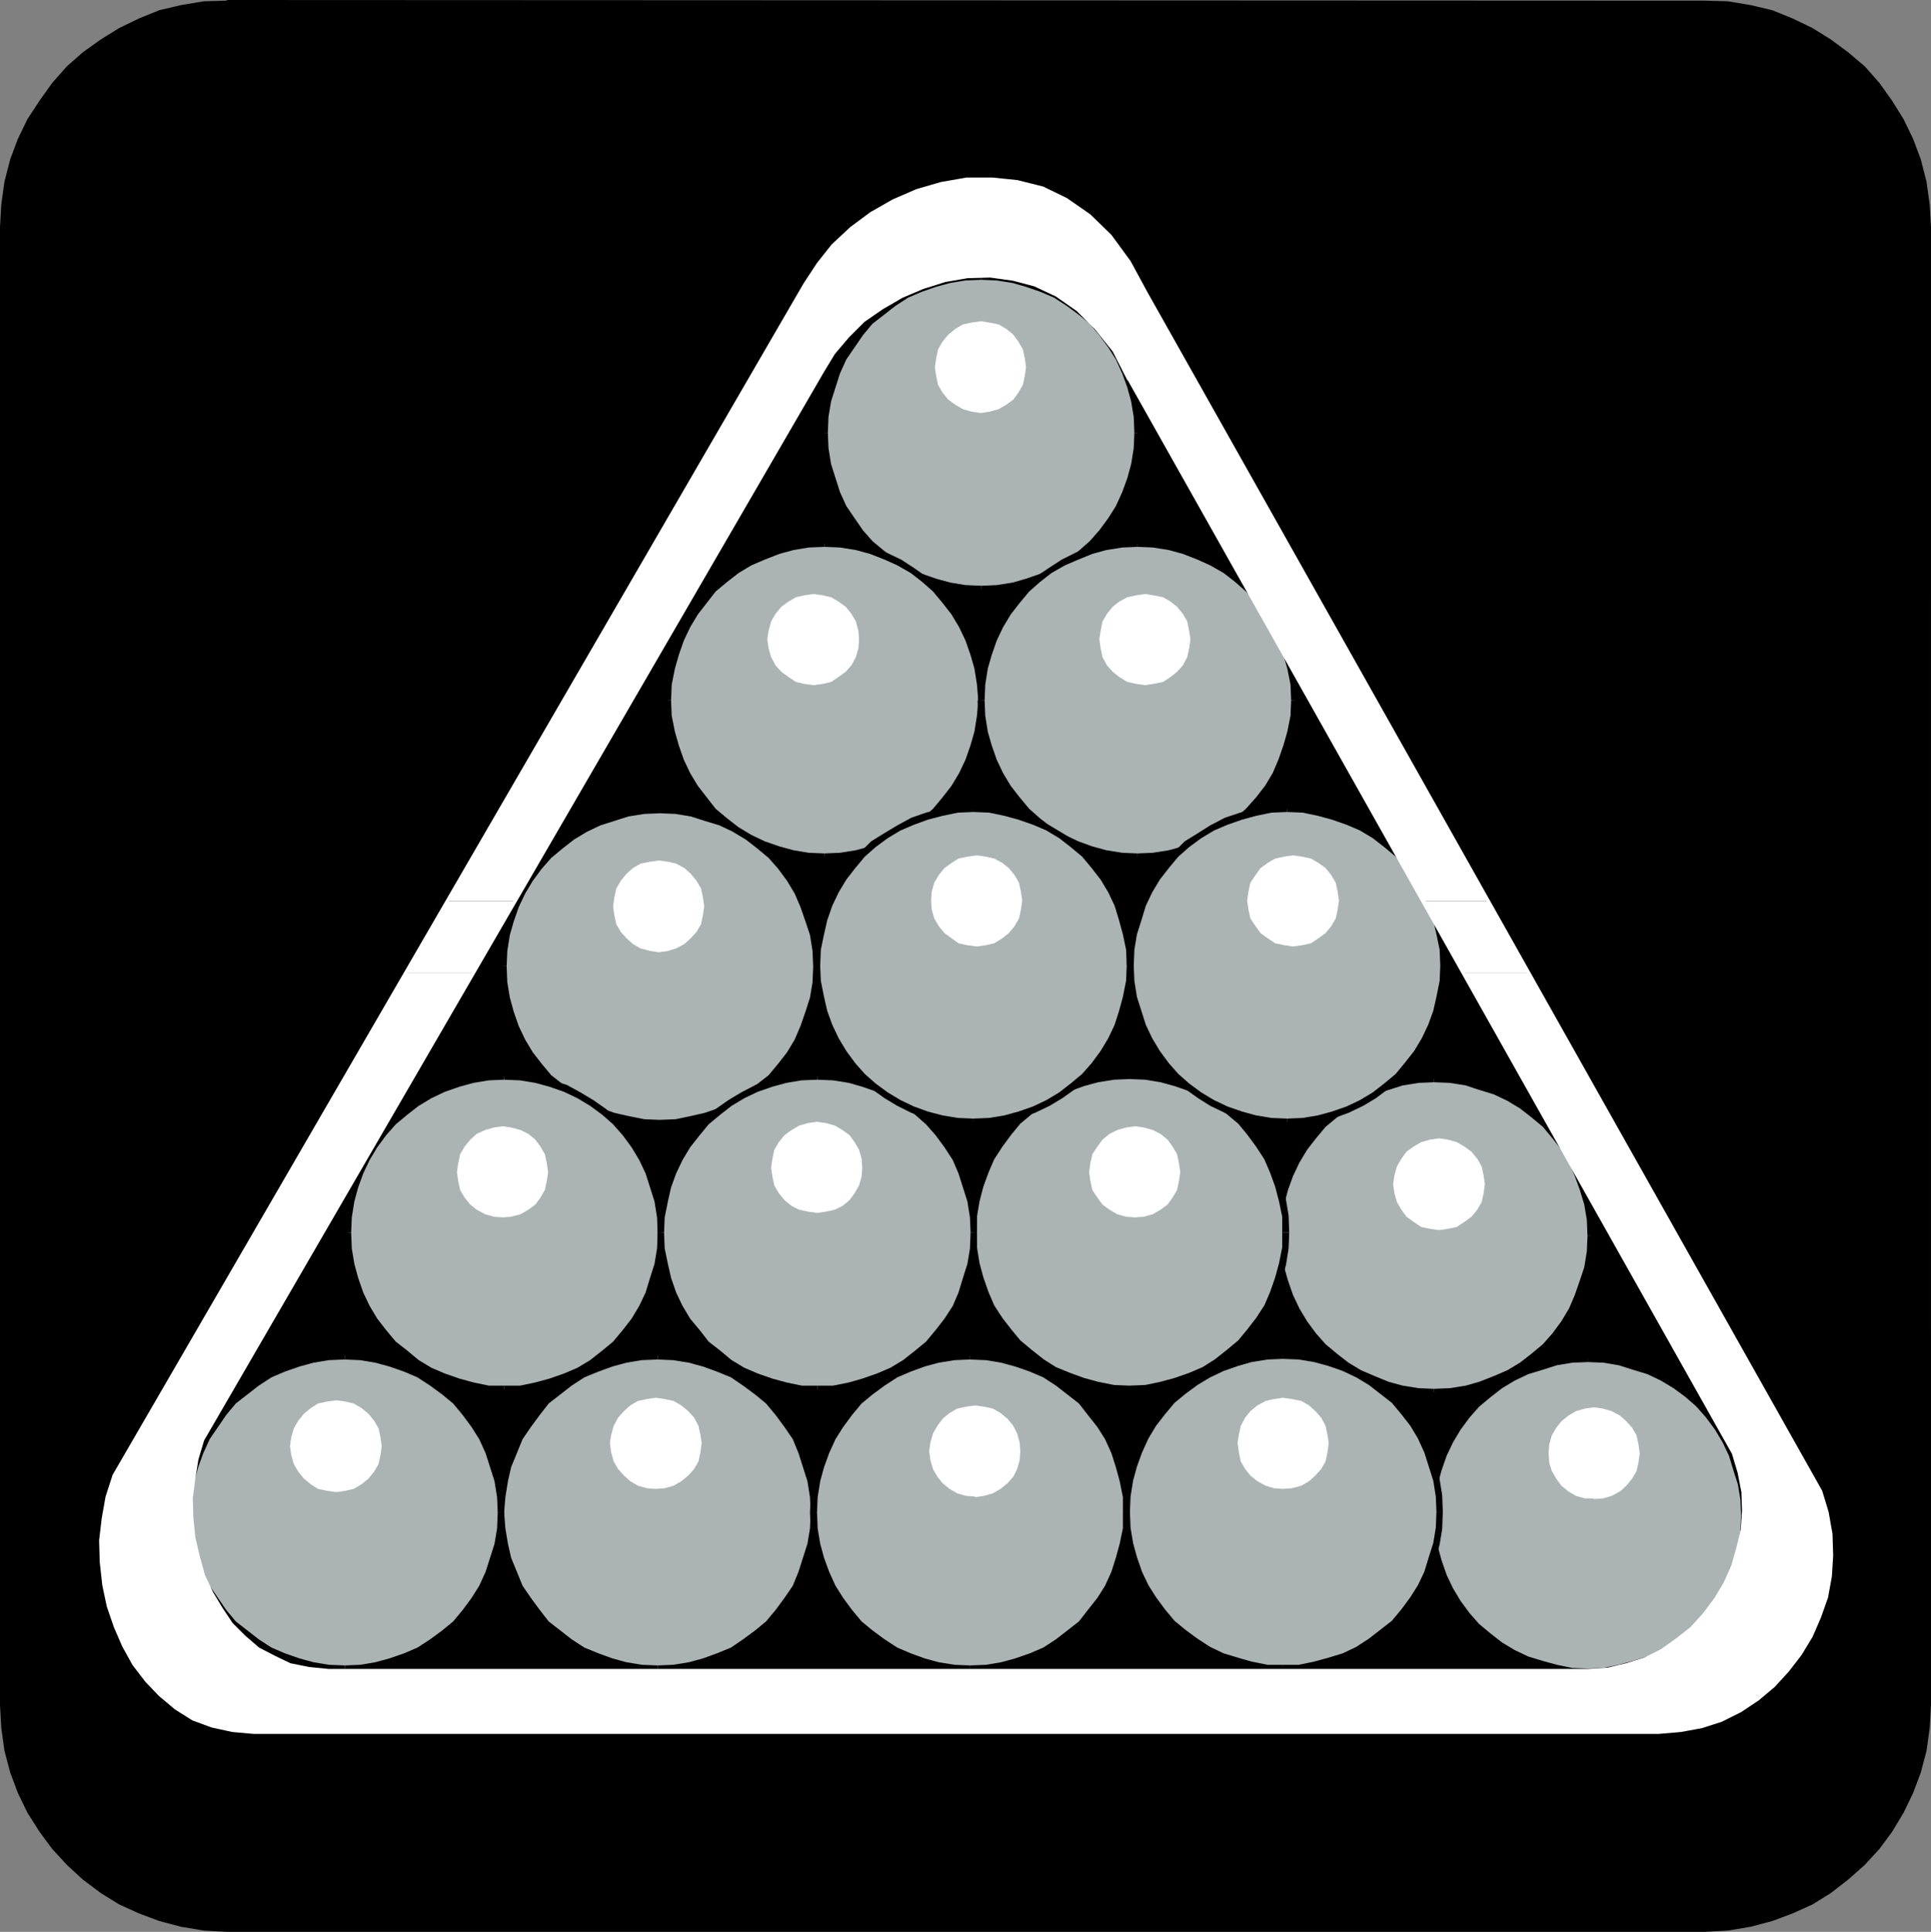
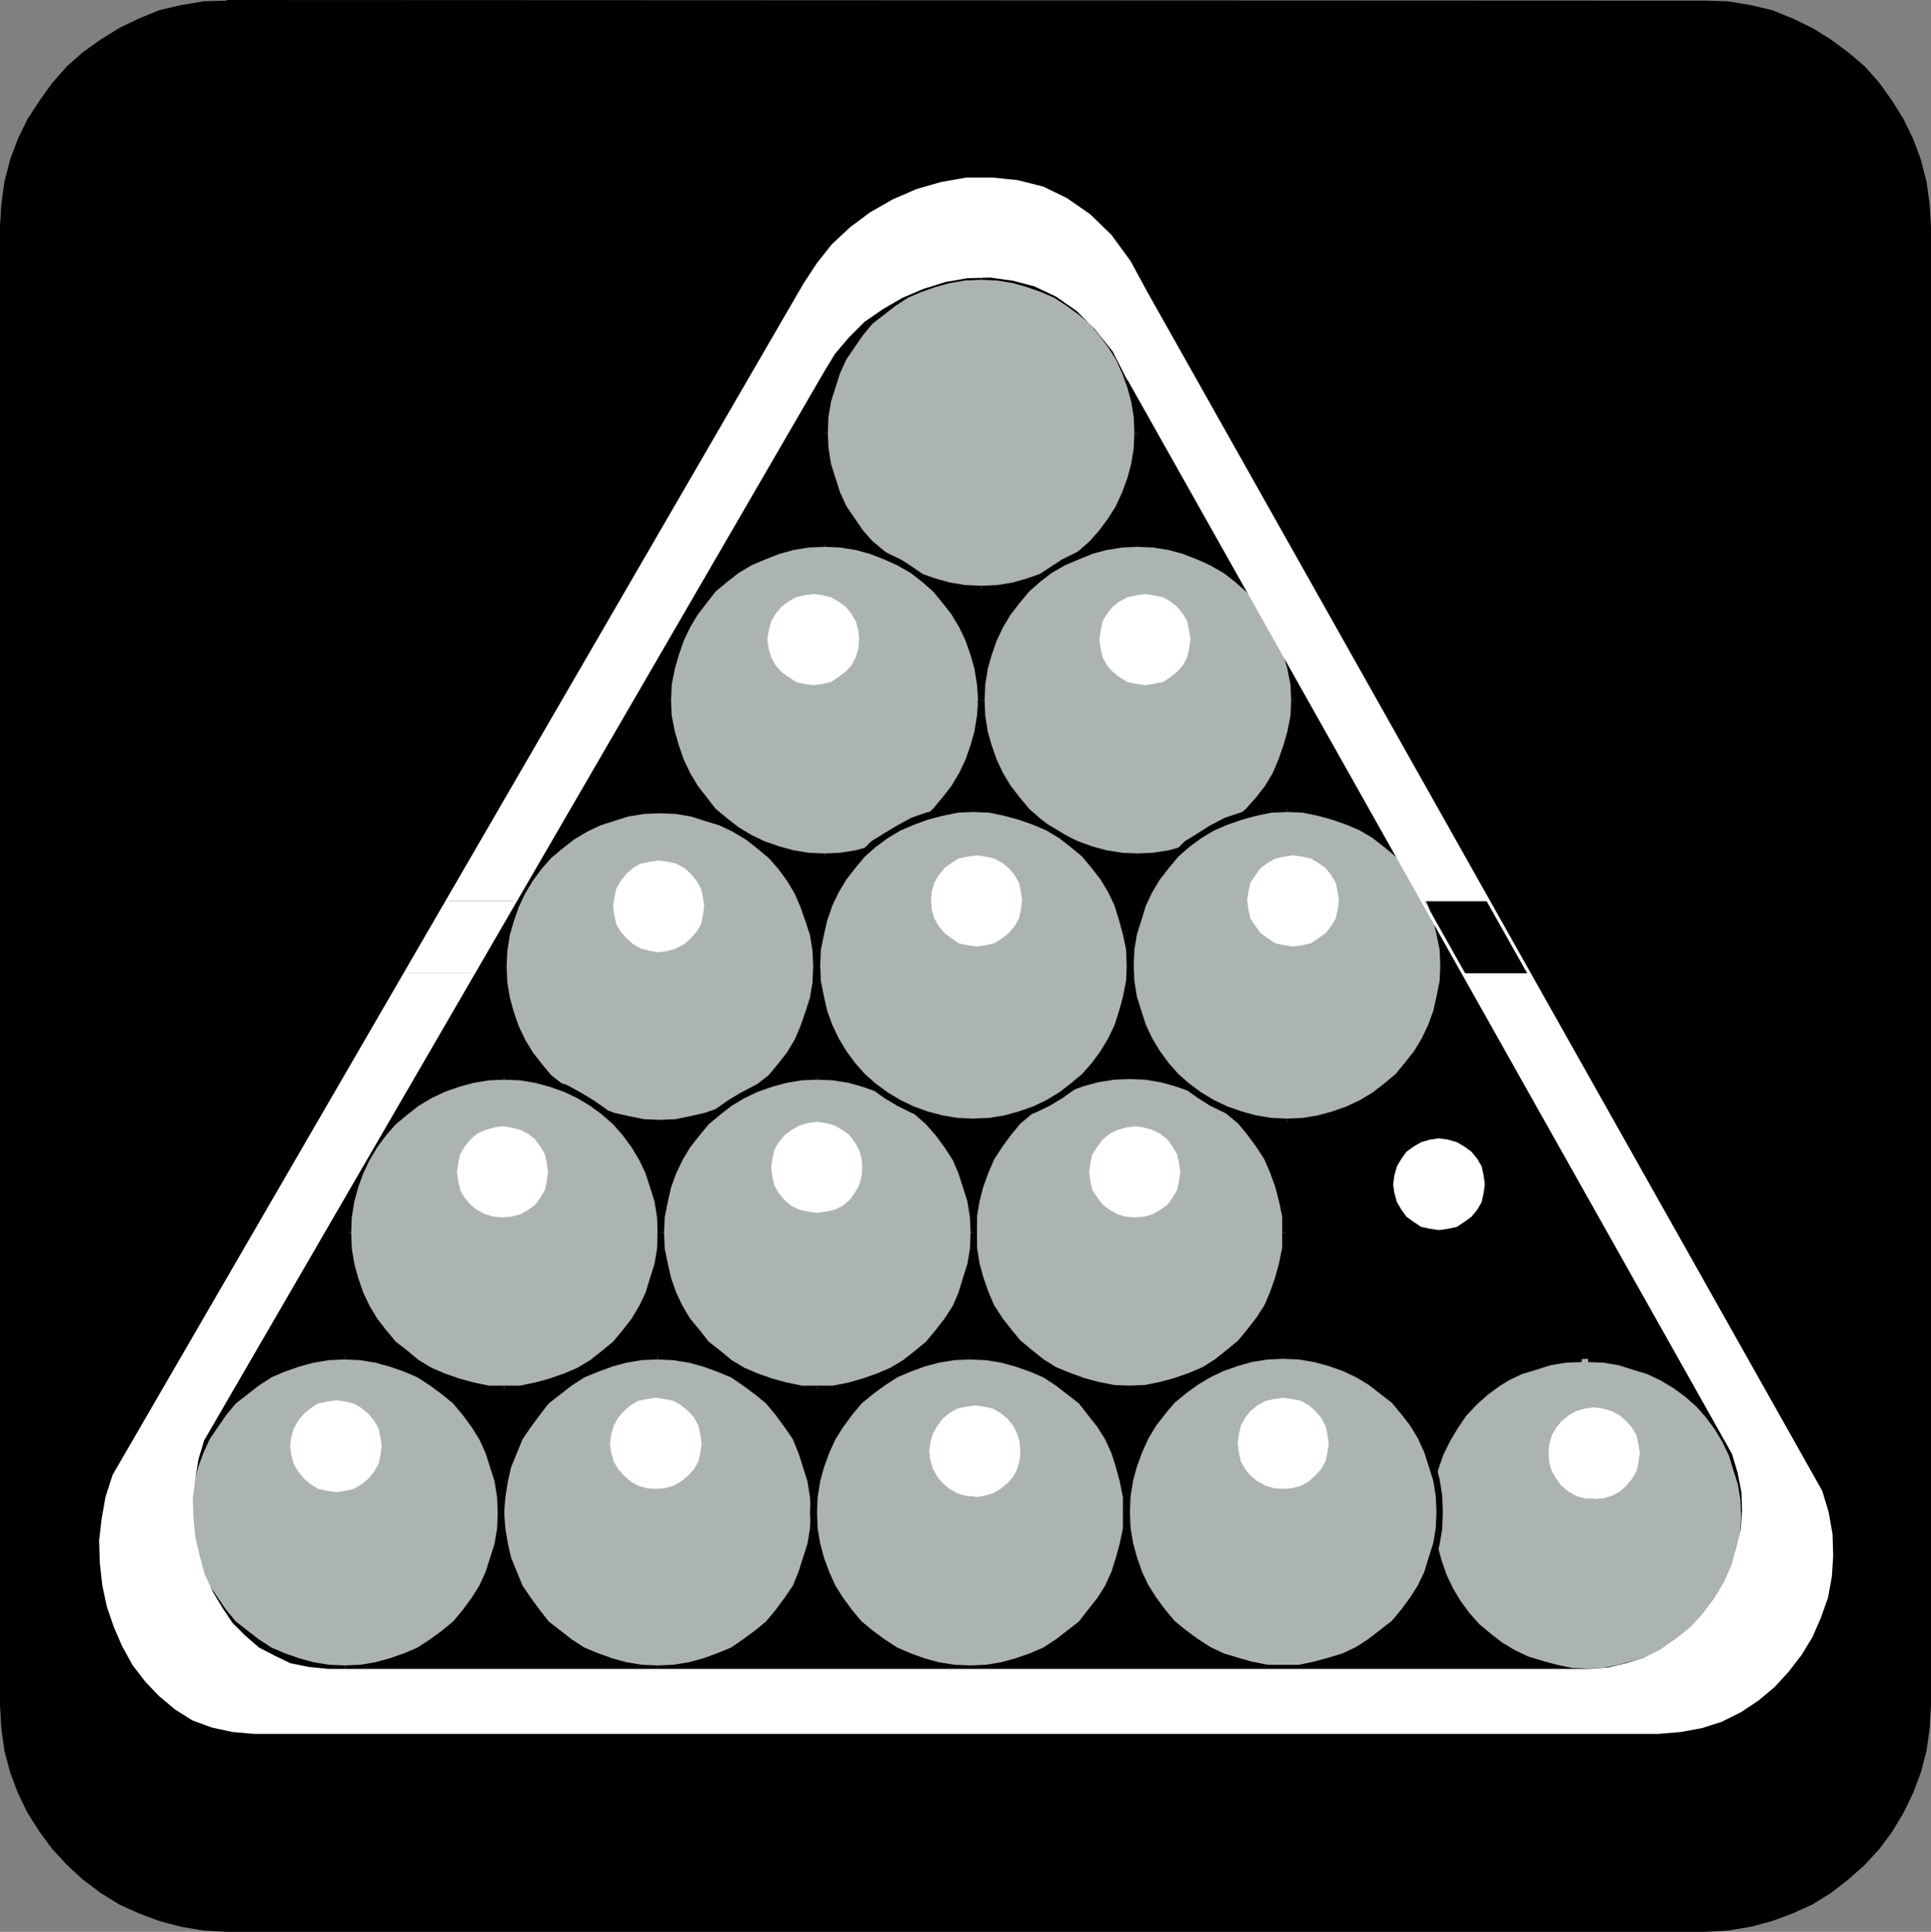
<svg xmlns="http://www.w3.org/2000/svg" xmlns:ns1="http://sodipodi.sourceforge.net/DTD/sodipodi-0.dtd" xmlns:ns2="http://www.inkscape.org/namespaces/inkscape" version="1.0" width="129.553mm" height="129.595mm" id="svg97" ns1:docname="Equipment 05.wmf">
  <rect width="100%" height="100%" fill="#808080" stroke="none" />
  <ns1:namedview id="namedview97" pagecolor="#ffffff" bordercolor="#000000" borderopacity="0.25" ns2:showpageshadow="2" ns2:pageopacity="0.0" ns2:pagecheckerboard="0" ns2:deskcolor="#d1d1d1" ns2:document-units="mm" />
  <defs id="defs1">
    <pattern id="WMFhbasepattern" patternUnits="userSpaceOnUse" width="6" height="6" x="0" y="0" />
  </defs>
  <path style="fill:#000000;fill-opacity:1;fill-rule:evenodd;stroke:none" d="m 57.53,0 374.75,0.162 5.818,0.162 5.818,0.97 5.494,1.293 5.171,2.101 5.01,2.424 4.686,2.909 4.363,3.232 4.202,3.555 3.717,4.202 3.232,4.525 2.909,4.686 2.424,5.01 1.939,5.171 1.454,5.656 0.808,5.818 0.323,5.656 V 432.28 l -0.323,5.818 -0.808,5.818 -1.454,5.494 -1.939,5.171 -2.424,5.01 -2.909,4.848 -3.232,4.363 -3.717,4.04 -4.202,3.717 -4.363,3.394 -4.686,2.909 -5.01,2.262 -5.171,1.939 -5.494,1.454 -5.818,0.97 -5.818,0.323 H 57.53 l -5.818,-0.323 -5.818,-0.97 -5.494,-1.454 -5.171,-1.939 -5.01,-2.262 -4.686,-2.909 -4.525,-3.394 -4.04,-3.717 -3.717,-4.04 -3.232,-4.363 L 6.949,459.59 4.525,454.58 2.586,449.409 1.131,443.915 0.323,438.097 0,432.28 V 57.53 L 0.323,51.874 1.131,46.056 2.586,40.4 4.525,35.229 l 2.424,-5.01 3.07,-4.686 3.232,-4.525 3.717,-4.202 4.04,-3.555 4.525,-3.232 4.686,-2.909 5.01,-2.424 5.171,-2.101 5.494,-1.293 5.818,-0.97 5.818,-0.162 v 0 z" id="path1" />
  <path style="fill:#acb3b3;fill-opacity:1;fill-rule:evenodd;stroke:none" d="m 248.864,149.318 h -4.202 l -3.878,-0.808 -3.717,-0.97 -3.555,-1.293 -3.555,-1.616 -3.394,-1.939 -3.07,-2.262 -2.747,-2.586 -2.586,-2.909 -2.262,-3.07 -1.939,-3.232 -1.778,-3.555 -1.293,-3.717 -0.97,-3.555 -0.646,-4.04 -0.162,-4.04 0.162,-4.04 0.646,-4.04 0.97,-3.717 1.293,-3.555 1.778,-3.555 1.939,-3.232 2.262,-3.07 2.586,-2.909 2.747,-2.586 3.07,-2.262 3.394,-1.939 3.555,-1.778 3.555,-1.131 3.717,-0.97 3.878,-0.808 4.202,-0.162 4.04,0.162 4.04,0.808 3.555,0.97 3.717,1.131 3.555,1.778 3.232,1.939 3.07,2.262 2.747,2.586 2.586,2.909 2.424,3.07 1.778,3.232 1.778,3.555 1.293,3.555 0.97,3.717 0.646,4.04 0.162,4.04 -0.162,4.04 -0.646,4.04 -0.97,3.555 -1.293,3.717 -1.778,3.555 -1.778,3.232 -2.424,3.07 -2.586,2.909 -2.747,2.586 -3.07,2.262 -3.232,1.939 -3.555,1.616 -3.717,1.293 -3.555,0.97 -4.04,0.808 -4.04,0.162 v 0 z" id="path2" />
  <path style="fill:#000000;fill-opacity:1;fill-rule:evenodd;stroke:none" d="m 208.302,109.726 0.162,4.202 0.646,4.04 0.97,3.717 1.293,3.717 1.778,3.717 2.101,3.232 2.262,3.232 2.586,2.747 2.909,2.747 3.07,2.262 3.394,1.939 3.717,1.778 3.555,1.293 3.878,1.131 3.878,0.646 4.363,0.162 v -1.778 l -4.04,-0.162 -3.878,-0.646 -3.555,-0.97 -3.717,-1.293 -3.394,-1.454 -3.232,-2.101 -2.909,-2.262 -2.909,-2.424 -2.424,-2.747 -2.101,-3.07 -2.101,-3.07 -1.616,-3.555 -1.131,-3.555 -1.131,-3.555 -0.646,-4.04 -0.162,-3.878 h -1.616 z" id="path3" />
  <path style="fill:#000000;fill-opacity:1;fill-rule:evenodd;stroke:none" d="m 248.864,69.165 -4.363,0.162 -3.878,0.646 -3.878,1.131 -3.555,1.131 -3.717,1.939 -3.394,1.939 -3.07,2.262 -2.909,2.586 -2.586,2.909 -2.262,3.232 -2.101,3.232 -1.778,3.717 -1.293,3.717 -0.97,3.717 -0.646,4.04 -0.162,4.202 h 1.616 l 0.162,-4.04 0.646,-3.878 1.131,-3.555 1.131,-3.555 1.616,-3.555 2.101,-3.07 2.101,-3.07 2.424,-2.909 2.909,-2.262 2.909,-2.262 3.232,-2.101 3.394,-1.454 3.717,-1.293 3.555,-0.97 3.878,-0.646 4.04,-0.162 v -1.778 z" id="path4" />
  <path style="fill:#000000;fill-opacity:1;fill-rule:evenodd;stroke:none" d="m 289.425,109.726 -0.162,-4.202 -0.808,-4.04 -0.97,-3.717 -1.293,-3.717 -1.778,-3.717 -1.939,-3.232 -2.262,-3.232 -2.747,-2.909 -2.909,-2.586 -3.232,-2.262 -3.232,-1.939 -3.555,-1.939 -3.717,-1.131 -3.717,-1.131 -4.04,-0.646 -4.202,-0.162 v 1.778 l 3.878,0.162 4.04,0.646 3.394,0.97 3.717,1.293 3.394,1.454 3.232,2.101 3.07,2.262 2.747,2.262 2.424,2.909 2.262,3.07 1.939,3.07 1.616,3.555 1.293,3.555 0.97,3.555 0.646,3.878 0.162,4.04 h 1.778 z" id="path5" />
  <path style="fill:#000000;fill-opacity:1;fill-rule:evenodd;stroke:none" d="m 248.864,150.288 4.202,-0.162 4.04,-0.646 3.717,-1.131 3.717,-1.293 3.555,-1.778 3.232,-1.939 3.232,-2.262 2.909,-2.747 2.747,-2.747 2.262,-3.232 1.939,-3.232 1.778,-3.717 1.293,-3.717 0.97,-3.717 0.808,-4.04 0.162,-4.202 h -1.778 l -0.162,3.878 -0.646,4.04 -0.97,3.555 -1.293,3.555 -1.616,3.555 -1.939,3.07 -2.262,3.07 -2.424,2.747 -2.747,2.424 -3.07,2.262 -3.232,2.101 -3.394,1.454 -3.717,1.293 -3.394,0.97 -4.04,0.646 -3.878,0.162 v 1.778 z" id="path6" />
-   <path style="fill:#acb3b3;fill-opacity:1;fill-rule:evenodd;stroke:none" d="m 363.6,352.934 -4.04,-0.162 -4.04,-0.646 -3.555,-0.97 -3.717,-1.293 -3.555,-1.778 -3.232,-1.939 -3.07,-2.262 -2.909,-2.586 -2.424,-2.747 -2.262,-3.07 -2.101,-3.232 -1.616,-3.555 -1.293,-3.717 -0.97,-3.717 -0.808,-3.878 v -4.04 -4.202 l 0.808,-3.878 0.97,-3.717 1.293,-3.555 1.616,-3.555 2.101,-3.394 2.262,-3.07 2.424,-2.909 2.909,-2.424 3.07,-2.262 3.232,-1.939 3.555,-1.778 3.717,-1.293 3.555,-0.97 4.04,-0.646 4.04,-0.162 4.202,0.162 3.878,0.646 3.717,0.97 3.717,1.293 3.394,1.778 3.394,1.939 3.07,2.262 2.747,2.424 2.586,2.909 2.262,3.07 1.939,3.394 1.778,3.555 1.293,3.555 0.97,3.717 0.646,3.878 0.162,4.202 -0.162,4.04 -0.646,3.878 -0.97,3.717 -1.293,3.717 -1.778,3.555 -1.939,3.232 -2.262,3.07 -2.586,2.747 -2.747,2.586 -3.07,2.262 -3.394,1.939 -3.394,1.778 -3.717,1.293 -3.717,0.97 -3.878,0.646 -4.202,0.162 z" id="path7" />
  <path style="fill:#000000;fill-opacity:1;fill-rule:evenodd;stroke:none" d="m 323.038,313.18 0.162,4.363 0.808,4.04 0.97,3.717 1.131,3.717 1.939,3.555 1.939,3.232 2.262,3.394 2.747,2.747 2.747,2.747 3.232,2.262 3.232,1.939 3.717,1.778 3.717,1.293 3.717,0.97 4.04,0.808 4.202,0.162 v -1.778 l -3.878,-0.162 -4.04,-0.646 -3.555,-0.97 -3.555,-1.454 -3.394,-1.454 -3.232,-1.939 -2.909,-2.262 -2.909,-2.424 -2.424,-2.747 -2.262,-3.07 -1.939,-3.232 -1.616,-3.394 -1.293,-3.717 -0.97,-3.394 -0.646,-4.04 -0.162,-3.878 h -1.778 v 0 z" id="path8" />
  <path style="fill:#000000;fill-opacity:1;fill-rule:evenodd;stroke:none" d="m 363.6,272.78 -4.202,0.162 -4.04,0.646 -3.717,0.97 -3.717,1.293 -3.717,1.778 -3.232,2.101 -3.232,2.262 -2.747,2.586 -2.747,2.909 -2.262,3.232 -1.939,3.232 -1.939,3.717 -1.131,3.555 -0.97,3.878 -0.808,3.878 -0.162,4.363 h 1.778 l 0.162,-4.04 0.646,-3.878 0.97,-3.717 1.293,-3.555 1.616,-3.394 1.939,-3.232 2.262,-2.909 2.424,-2.909 2.909,-2.424 2.909,-2.262 3.232,-1.939 3.394,-1.616 3.555,-1.131 3.555,-1.131 4.04,-0.646 3.878,-0.162 v -1.616 z" id="path9" />
  <path style="fill:#000000;fill-opacity:1;fill-rule:evenodd;stroke:none" d="m 404.161,313.18 -0.162,-4.202 -0.646,-3.878 -0.97,-3.878 -1.293,-3.555 -1.778,-3.717 -2.101,-3.232 -2.262,-3.232 -2.586,-2.909 -2.909,-2.586 -3.232,-2.262 -3.232,-2.101 -3.555,-1.778 -3.717,-1.293 -3.878,-0.97 -4.04,-0.646 -4.202,-0.162 v 1.616 l 4.04,0.162 4.04,0.646 3.394,1.131 3.717,1.131 3.394,1.616 3.232,1.939 2.909,2.262 2.909,2.424 2.424,2.909 2.262,2.909 1.939,3.232 1.454,3.394 1.293,3.555 1.131,3.717 0.646,3.878 0.162,4.04 h 1.616 v 0 z" id="path10" />
  <path style="fill:#000000;fill-opacity:1;fill-rule:evenodd;stroke:none" d="m 363.6,353.742 h 4.202 l 4.04,-0.808 3.878,-0.97 3.717,-1.293 3.555,-1.778 3.232,-1.939 3.232,-2.262 2.909,-2.747 2.586,-2.747 2.262,-3.394 2.101,-3.232 1.778,-3.555 1.293,-3.717 0.97,-3.717 0.646,-4.04 0.162,-4.202 h -1.616 l -0.162,3.878 -0.646,4.04 -1.131,3.394 -1.293,3.717 -1.454,3.394 -1.939,3.232 -2.262,3.07 -2.424,2.747 -2.909,2.424 -2.909,2.262 -3.232,1.939 -3.394,1.454 -3.717,1.454 -3.394,0.97 -4.04,0.646 -4.04,0.162 v 1.778 0 z" id="path11" />
  <path style="fill:#acb3b3;fill-opacity:1;fill-rule:evenodd;stroke:none" d="m 402.545,423.876 -4.04,-0.162 -3.878,-0.646 -3.717,-0.97 -3.555,-1.454 -3.717,-1.454 -3.232,-2.101 -3.07,-2.262 -2.747,-2.586 -2.747,-2.747 -2.101,-3.07 -1.939,-3.232 -1.778,-3.555 -1.293,-3.717 -0.97,-3.717 -0.646,-3.878 -0.162,-4.202 0.162,-4.04 0.646,-4.04 0.97,-3.555 1.293,-3.717 1.778,-3.555 1.939,-3.232 2.101,-3.07 2.747,-2.909 2.747,-2.424 3.07,-2.262 3.232,-2.101 3.717,-1.616 3.555,-1.293 3.717,-0.97 3.878,-0.646 4.202,-0.162 4.04,0.162 4.04,0.646 3.555,0.97 3.717,1.293 3.394,1.616 3.394,2.101 3.07,2.262 2.747,2.424 2.586,2.909 2.262,3.07 1.939,3.232 1.778,3.555 1.293,3.717 0.97,3.555 0.646,4.04 0.162,4.04 -0.162,4.202 -0.646,3.878 -0.97,3.717 -1.293,3.717 -1.778,3.555 -1.939,3.232 -2.262,3.07 -2.586,2.747 -2.747,2.586 -3.07,2.262 -3.394,2.101 -3.394,1.454 -3.717,1.454 -3.555,0.97 -4.04,0.646 -4.04,0.162 v 0 z" id="path12" />
  <path style="fill:#000000;fill-opacity:1;fill-rule:evenodd;stroke:none" d="m 362.145,384.123 0.162,4.202 0.646,4.04 0.97,3.717 1.293,3.878 1.778,3.555 2.101,3.232 2.262,3.232 2.586,2.909 2.909,2.586 3.07,2.262 3.394,2.101 3.717,1.778 3.555,1.293 3.878,0.97 3.878,0.646 4.363,0.162 v -1.616 l -4.04,-0.162 -3.878,-0.808 -3.555,-0.97 -3.717,-1.131 -3.394,-1.616 -3.232,-1.939 -2.909,-2.262 -2.909,-2.424 -2.424,-2.747 -2.262,-3.07 -1.939,-3.232 -1.616,-3.394 -1.293,-3.717 -0.97,-3.555 -0.646,-3.878 -0.162,-4.04 z" id="path13" />
-   <path style="fill:#000000;fill-opacity:1;fill-rule:evenodd;stroke:none" d="m 402.545,343.561 -4.202,0.162 -3.878,0.808 -3.878,0.97 -3.555,1.293 -3.717,1.778 -3.394,1.939 -3.07,2.262 -2.909,2.747 -2.586,2.747 -2.262,3.232 -2.101,3.232 -1.778,3.717 -1.293,3.717 -0.97,3.878 -0.646,3.878 -0.162,4.202 h 1.616 l 0.162,-3.878 0.646,-3.878 0.97,-3.555 1.293,-3.717 1.616,-3.394 1.939,-3.232 2.262,-3.07 2.424,-2.747 2.909,-2.424 2.909,-2.262 3.232,-1.939 3.394,-1.616 3.717,-1.131 3.555,-1.131 3.878,-0.646 4.04,-0.162 v -1.616 0 z" id="path14" />
+   <path style="fill:#000000;fill-opacity:1;fill-rule:evenodd;stroke:none" d="m 402.545,343.561 -4.202,0.162 -3.878,0.808 -3.878,0.97 -3.555,1.293 -3.717,1.778 -3.394,1.939 -3.07,2.262 -2.909,2.747 -2.586,2.747 -2.262,3.232 -2.101,3.232 -1.778,3.717 -1.293,3.717 -0.97,3.878 -0.646,3.878 -0.162,4.202 l 0.162,-3.878 0.646,-3.878 0.97,-3.555 1.293,-3.717 1.616,-3.394 1.939,-3.232 2.262,-3.07 2.424,-2.747 2.909,-2.424 2.909,-2.262 3.232,-1.939 3.394,-1.616 3.717,-1.131 3.555,-1.131 3.878,-0.646 4.04,-0.162 v -1.616 0 z" id="path14" />
  <path style="fill:#000000;fill-opacity:1;fill-rule:evenodd;stroke:none" d="m 443.107,384.123 v -4.202 l -0.808,-3.878 -0.97,-3.878 -1.293,-3.717 -1.778,-3.717 -1.939,-3.232 -2.262,-3.232 -2.747,-2.747 -2.909,-2.747 -3.232,-2.262 -3.232,-1.939 -3.555,-1.778 -3.717,-1.293 -3.878,-0.97 -3.878,-0.808 h -4.202 v 1.616 l 3.878,0.162 3.878,0.646 3.555,1.131 3.717,1.131 3.394,1.616 3.232,1.939 3.07,2.262 2.747,2.424 2.424,2.747 2.262,3.07 1.939,3.232 1.616,3.394 1.131,3.717 1.131,3.555 0.646,3.878 0.162,3.878 h 1.778 v 0 z" id="path15" />
  <path style="fill:#000000;fill-opacity:1;fill-rule:evenodd;stroke:none" d="m 402.545,424.684 4.363,-0.162 3.878,-0.646 3.878,-0.97 3.717,-1.293 3.555,-1.778 3.232,-2.101 3.232,-2.262 2.909,-2.586 2.747,-2.909 2.262,-3.232 1.939,-3.232 1.778,-3.555 1.293,-3.878 0.97,-3.717 0.808,-4.04 0.162,-4.202 h -1.778 l -0.162,4.04 -0.646,3.878 -1.131,3.555 -1.131,3.717 -1.616,3.394 -1.939,3.232 -2.262,3.07 -2.424,2.747 -2.747,2.424 -3.07,2.262 -3.232,1.939 -3.394,1.616 -3.717,1.131 -3.555,0.97 -3.878,0.808 -3.878,0.162 v 1.616 0 z" id="path16" />
  <path style="fill:#acb3b3;fill-opacity:1;fill-rule:evenodd;stroke:none" d="m 167.256,284.739 -4.04,-0.162 -3.878,-0.646 -3.717,-1.131 -3.717,-1.131 -3.555,-1.778 -3.232,-1.939 -3.07,-2.262 -2.909,-2.586 -2.424,-2.747 -2.424,-3.07 -1.939,-3.232 -1.616,-3.555 -1.293,-3.717 -0.97,-3.717 -0.646,-3.878 -0.162,-4.202 0.162,-4.04 0.646,-4.04 0.97,-3.555 1.293,-3.717 1.616,-3.555 1.939,-3.232 2.424,-3.07 2.424,-2.909 2.909,-2.424 3.07,-2.262 3.232,-2.101 3.555,-1.616 3.717,-1.293 3.717,-0.97 3.878,-0.646 4.04,-0.162 4.04,0.162 4.04,0.646 3.717,0.97 3.717,1.293 3.394,1.616 3.232,2.101 3.232,2.262 2.747,2.424 2.586,2.909 2.262,3.07 1.939,3.232 1.778,3.555 1.131,3.717 1.131,3.555 0.646,4.04 0.162,4.04 -0.162,4.202 -0.646,3.878 -1.131,3.717 -1.131,3.717 -1.778,3.555 -1.939,3.232 -2.262,3.07 -2.586,2.747 -2.747,2.586 -3.232,2.262 -3.232,1.939 -3.394,1.778 -3.717,1.131 -3.717,1.131 -4.04,0.646 z" id="path17" />
  <path style="fill:#000000;fill-opacity:1;fill-rule:evenodd;stroke:none" d="m 126.694,244.985 0.162,4.363 0.808,3.878 0.97,3.878 1.131,3.555 1.939,3.717 1.939,3.232 2.262,3.232 2.747,2.909 2.747,2.586 3.394,2.262 3.07,2.101 3.878,1.778 3.555,1.293 3.878,0.97 3.878,0.646 4.202,0.162 v -1.616 l -3.878,-0.162 -4.04,-0.808 -3.555,-0.808 -3.555,-1.293 -3.394,-1.616 -3.232,-1.939 -2.909,-2.424 -2.909,-2.262 -2.424,-2.909 -2.262,-2.909 -1.939,-3.232 -1.616,-3.394 -1.293,-3.717 -0.97,-3.555 -0.646,-3.878 -0.162,-4.04 h -1.778 z" id="path18" />
  <path style="fill:#000000;fill-opacity:1;fill-rule:evenodd;stroke:none" d="m 167.256,204.424 -4.202,0.162 -3.878,0.808 -3.878,0.97 -3.555,1.293 -3.878,1.939 -3.07,1.778 -3.394,2.262 -2.747,2.747 -2.747,2.747 -2.262,3.232 -1.939,3.394 -1.939,3.555 -1.131,3.717 -0.97,3.878 -0.808,3.878 -0.162,4.202 h 1.778 l 0.162,-3.878 0.646,-4.04 0.97,-3.394 1.293,-3.717 1.616,-3.394 1.939,-3.232 2.262,-3.07 2.424,-2.747 2.909,-2.424 2.909,-2.262 3.232,-1.939 3.394,-1.616 3.555,-1.131 3.555,-1.131 4.04,-0.646 3.878,-0.162 v -1.616 0 z" id="path19" />
  <path style="fill:#000000;fill-opacity:1;fill-rule:evenodd;stroke:none" d="m 207.817,244.985 -0.162,-4.202 -0.646,-3.878 -0.97,-3.878 -1.293,-3.717 -1.939,-3.555 -1.778,-3.394 -2.424,-3.232 -2.586,-2.747 -2.909,-2.747 -3.232,-2.262 -3.232,-1.778 -3.717,-1.939 -3.717,-1.293 -3.717,-0.97 -4.04,-0.808 h -4.202 v 1.616 l 4.04,0.162 3.878,0.646 3.555,1.131 3.717,1.131 3.394,1.616 3.232,1.939 2.909,2.262 2.909,2.424 2.424,2.747 2.262,3.07 1.939,3.232 1.454,3.394 1.293,3.717 1.131,3.394 0.646,4.04 0.162,3.878 h 1.616 z" id="path20" />
  <path style="fill:#000000;fill-opacity:1;fill-rule:evenodd;stroke:none" d="m 167.256,285.547 4.202,-0.162 4.04,-0.646 3.717,-0.97 3.717,-1.293 3.717,-1.778 3.232,-2.101 3.232,-2.262 2.909,-2.586 2.586,-2.909 2.424,-3.232 1.778,-3.232 1.939,-3.717 1.293,-3.555 0.97,-3.878 0.646,-3.878 0.162,-4.363 h -1.616 l -0.162,4.04 -0.646,3.878 -1.131,3.555 -1.293,3.717 -1.454,3.394 -1.939,3.232 -2.262,2.909 -2.424,2.909 -2.909,2.262 -2.909,2.424 -3.232,1.939 -3.394,1.616 -3.717,1.293 -3.555,0.808 -3.878,0.808 -4.04,0.162 v 1.616 z" id="path21" />
  <path style="fill:#acb3b3;fill-opacity:1;fill-rule:evenodd;stroke:none" d="m 286.355,272.78 -4.04,0.162 -4.04,0.646 -3.717,0.97 -3.555,1.293 -3.555,1.616 -3.232,2.101 -3.07,2.262 -2.909,2.424 -2.424,2.909 -2.424,3.07 -1.939,3.232 -1.616,3.555 -1.293,3.717 -0.97,3.717 -0.808,3.878 v 4.202 4.04 l 0.808,3.878 0.97,3.717 1.293,3.717 1.616,3.394 1.939,3.394 2.424,3.07 2.424,2.747 2.909,2.586 3.07,2.262 3.232,1.939 3.555,1.616 3.555,1.454 3.717,0.97 4.04,0.646 4.04,0.162 4.202,-0.162 3.878,-0.646 3.717,-0.97 3.555,-1.454 3.717,-1.616 3.07,-1.939 3.07,-2.262 2.909,-2.586 2.586,-2.747 2.262,-3.07 1.939,-3.394 1.778,-3.394 1.131,-3.717 0.97,-3.717 0.808,-3.878 0.162,-4.04 -0.162,-4.202 -0.808,-3.878 -0.97,-3.717 -1.131,-3.717 -1.778,-3.555 -1.939,-3.232 -2.262,-3.07 -2.586,-2.909 -2.909,-2.424 -3.07,-2.262 -3.07,-2.101 -3.717,-1.616 -3.555,-1.293 -3.717,-0.97 -3.878,-0.646 -4.202,-0.162 z" id="path22" />
  <path style="fill:#000000;fill-opacity:1;fill-rule:evenodd;stroke:none" d="m 245.793,312.372 0.162,-4.202 0.808,-3.878 0.97,-3.878 1.131,-3.717 1.939,-3.717 1.939,-3.07 2.262,-3.394 2.747,-2.747 2.747,-2.747 3.232,-2.262 3.232,-1.939 3.717,-1.939 3.717,-1.131 3.878,-0.97 3.878,-0.808 h 4.202 v 1.616 l -3.878,0.162 -4.04,0.646 -3.555,0.97 -3.555,1.293 -3.555,1.616 -3.07,1.939 -3.07,2.262 -2.909,2.424 -2.262,2.747 -2.262,3.07 -2.101,3.232 -1.454,3.394 -1.293,3.555 -0.97,3.717 -0.646,3.878 -0.162,4.04 h -1.778 v 0 z" id="path23" />
  <path style="fill:#000000;fill-opacity:1;fill-rule:evenodd;stroke:none" d="m 286.355,352.934 -4.202,-0.162 -3.878,-0.646 -3.878,-0.97 -3.717,-1.293 -3.717,-1.939 -3.232,-1.939 -3.232,-2.262 -2.747,-2.586 -2.747,-2.909 -2.262,-3.232 -1.939,-3.232 -1.939,-3.555 -1.131,-3.878 -0.97,-3.717 -0.808,-4.04 -0.162,-4.04 h 1.778 l 0.162,3.717 0.646,4.04 0.97,3.555 1.293,3.717 1.454,3.394 2.101,3.232 2.262,2.909 2.262,2.747 2.909,2.424 3.07,2.424 3.07,1.939 3.555,1.454 3.555,1.293 3.555,0.97 4.04,0.808 3.878,0.162 v 1.616 z" id="path24" />
  <path style="fill:#000000;fill-opacity:1;fill-rule:evenodd;stroke:none" d="m 326.916,312.372 -0.162,4.202 -0.646,4.04 -0.97,3.717 -1.293,3.878 -1.778,3.555 -2.101,3.232 -2.262,3.232 -2.747,2.909 -2.747,2.586 -3.232,2.262 -3.232,1.939 -3.717,1.939 -3.555,1.293 -3.878,0.97 -4.04,0.646 -4.202,0.162 v -1.616 l 4.04,-0.162 3.878,-0.808 3.555,-0.97 3.717,-1.293 3.394,-1.454 3.07,-1.939 3.07,-2.424 2.909,-2.424 2.262,-2.747 2.262,-2.909 2.101,-3.232 1.454,-3.394 1.293,-3.717 0.97,-3.555 0.808,-4.04 v -3.717 h 1.778 v 0 z" id="path25" />
  <path style="fill:#000000;fill-opacity:1;fill-rule:evenodd;stroke:none" d="m 286.355,271.811 4.202,0.162 4.04,0.808 3.878,0.97 3.555,1.131 3.717,1.939 3.232,1.939 3.232,2.262 2.747,2.747 2.747,2.747 2.262,3.394 2.101,3.07 1.778,3.717 1.293,3.717 0.97,3.878 0.646,3.878 0.162,4.363 h -1.778 v -4.04 l -0.808,-3.878 -0.97,-3.717 -1.293,-3.555 -1.454,-3.394 -2.101,-3.232 -2.262,-3.07 -2.262,-2.747 -2.909,-2.424 -3.07,-2.262 -3.07,-1.939 -3.394,-1.616 -3.717,-1.293 -3.555,-0.97 -3.878,-0.646 -4.04,-0.162 v -1.616 0 z" id="path26" />
  <path style="fill:#acb3b3;fill-opacity:1;fill-rule:evenodd;stroke:none" d="m 325.3,343.561 -4.04,0.162 -3.878,0.808 -3.717,0.97 -3.717,1.293 -3.555,1.616 -3.232,1.939 -3.07,2.424 -2.747,2.424 -2.586,2.747 -2.424,3.232 -1.778,3.232 -1.778,3.555 -1.293,3.717 -0.97,3.555 -0.646,4.04 -0.162,4.04 0.162,4.202 0.646,3.878 0.97,3.717 1.293,3.555 1.778,3.555 1.778,3.232 2.424,3.232 2.586,2.747 2.747,2.586 3.07,2.262 3.232,1.939 3.555,1.778 3.717,1.131 3.717,0.97 3.878,0.808 4.04,0.162 4.202,-0.162 3.878,-0.808 3.717,-0.97 3.555,-1.131 3.555,-1.778 3.232,-1.939 3.232,-2.262 2.909,-2.586 2.424,-2.747 2.262,-3.232 1.939,-3.232 1.778,-3.555 1.293,-3.555 0.97,-3.717 0.646,-3.878 0.162,-4.202 -0.162,-4.04 -0.646,-4.04 -0.97,-3.555 -1.293,-3.717 -1.778,-3.555 -1.939,-3.232 -2.262,-3.232 -2.424,-2.747 -2.909,-2.424 -3.232,-2.424 -3.232,-1.939 -3.555,-1.616 -3.555,-1.293 -3.717,-0.97 -3.878,-0.808 h -4.202 v 0 z" id="path27" />
  <path style="fill:#000000;fill-opacity:1;fill-rule:evenodd;stroke:none" d="m 284.739,383.315 0.162,-4.202 0.808,-4.04 0.97,-3.717 1.293,-3.717 1.778,-3.717 1.939,-3.232 2.262,-3.232 2.747,-2.747 2.747,-2.747 3.394,-2.262 3.232,-1.939 3.555,-1.778 3.717,-1.293 3.717,-0.97 4.04,-0.808 4.202,-0.162 v 1.778 l -3.878,0.162 -4.04,0.646 -3.394,0.97 -3.717,1.293 -3.394,1.616 -3.232,1.939 -3.07,2.262 -2.747,2.262 -2.424,2.909 -2.262,2.909 -1.939,3.232 -1.616,3.555 -1.293,3.555 -0.97,3.555 -0.646,4.04 -0.162,3.878 z" id="path28" />
  <path style="fill:#000000;fill-opacity:1;fill-rule:evenodd;stroke:none" d="m 325.3,423.876 -4.202,-0.162 -4.04,-0.646 -3.717,-0.97 -3.717,-1.454 -3.555,-1.616 -3.232,-2.101 -3.394,-2.262 -2.747,-2.586 -2.747,-2.909 -2.262,-3.232 -1.939,-3.232 -1.778,-3.717 -1.293,-3.555 -0.97,-3.878 -0.808,-3.878 -0.162,-4.363 h 1.778 l 0.162,4.04 0.646,3.878 0.97,3.555 1.293,3.717 1.616,3.394 1.939,3.07 2.262,3.07 2.424,2.909 2.747,2.262 3.07,2.262 3.232,2.101 3.394,1.616 3.717,1.131 3.394,0.97 4.04,0.808 h 3.878 z" id="path29" />
  <path style="fill:#000000;fill-opacity:1;fill-rule:evenodd;stroke:none" d="m 365.862,383.315 -0.162,4.363 -0.646,3.878 -0.97,3.878 -1.293,3.555 -1.778,3.717 -1.939,3.232 -2.424,3.232 -2.586,2.909 -2.909,2.586 -3.232,2.262 -3.232,2.101 -3.717,1.616 -3.555,1.454 -3.878,0.97 -3.878,0.646 -4.363,0.162 v -1.778 h 4.04 l 3.878,-0.808 3.555,-0.97 3.717,-1.131 3.394,-1.616 3.232,-2.101 2.909,-2.262 2.909,-2.262 2.424,-2.909 2.262,-3.07 1.939,-3.07 1.616,-3.394 1.131,-3.717 1.131,-3.555 0.646,-3.878 0.162,-4.04 z" id="path30" />
  <path style="fill:#000000;fill-opacity:1;fill-rule:evenodd;stroke:none" d="m 325.3,342.753 4.363,0.162 3.878,0.808 3.878,0.97 3.555,1.293 3.717,1.778 3.232,1.939 3.232,2.262 2.909,2.747 2.586,2.747 2.424,3.232 1.939,3.232 1.778,3.717 1.293,3.717 0.97,3.717 0.646,4.04 0.162,4.202 h -1.616 l -0.162,-3.878 -0.646,-4.04 -1.131,-3.555 -1.131,-3.555 -1.616,-3.555 -1.939,-3.232 -2.262,-2.909 -2.424,-2.909 -2.909,-2.262 -2.909,-2.262 -3.232,-1.939 -3.394,-1.616 -3.717,-1.293 -3.555,-0.97 -3.878,-0.646 -4.04,-0.162 z" id="path31" />
  <path style="fill:#acb3b3;fill-opacity:1;fill-rule:evenodd;stroke:none" d="m 209.11,217.19 h -4.04 l -4.04,-0.808 -3.555,-0.97 -3.717,-1.293 -3.555,-1.778 -3.232,-1.939 -3.07,-2.262 -2.909,-2.424 -2.586,-2.909 -2.101,-3.07 -2.101,-3.232 -1.778,-3.555 -1.131,-3.717 -1.131,-3.555 -0.646,-4.04 -0.162,-4.04 0.162,-4.202 0.646,-3.878 1.131,-3.717 1.131,-3.717 1.778,-3.555 2.101,-3.232 2.101,-3.07 2.586,-2.747 2.909,-2.586 3.07,-2.262 3.232,-1.939 3.555,-1.778 3.717,-1.293 3.555,-0.97 4.04,-0.646 4.04,-0.162 4.04,0.162 4.04,0.646 3.717,0.97 3.555,1.293 3.555,1.778 3.232,1.939 3.07,2.262 2.909,2.586 2.586,2.747 2.262,3.07 1.939,3.232 1.616,3.555 1.293,3.717 1.131,3.717 0.646,3.878 0.162,4.202 -0.162,4.04 -0.646,4.04 -1.131,3.555 -1.293,3.717 -1.616,3.555 -1.939,3.232 -2.262,3.07 -2.586,2.909 -2.909,2.424 -3.07,2.262 -3.232,1.939 -3.555,1.778 -3.555,1.293 -3.717,0.97 -4.04,0.808 h -4.04 z" id="path32" />
  <path style="fill:#000000;fill-opacity:1;fill-rule:evenodd;stroke:none" d="m 168.549,177.598 0.162,4.202 0.646,3.878 0.97,3.878 1.293,3.717 1.939,3.555 1.939,3.394 2.262,3.07 2.586,2.909 2.909,2.747 3.232,2.262 3.232,1.939 3.717,1.778 3.717,1.293 3.878,0.97 3.878,0.808 h 4.202 v -1.616 l -4.04,-0.162 -3.878,-0.646 -3.555,-0.97 -3.717,-1.293 -3.394,-1.616 -3.232,-1.939 -2.909,-2.262 -2.909,-2.424 -2.262,-2.909 -2.262,-2.909 -1.939,-3.232 -1.616,-3.394 -1.293,-3.717 -0.97,-3.394 -0.808,-4.04 -0.162,-3.878 h -1.616 z" id="path33" />
  <path style="fill:#000000;fill-opacity:1;fill-rule:evenodd;stroke:none" d="m 209.11,137.037 -4.202,0.162 -3.878,0.646 -3.878,0.97 -3.717,1.293 -3.717,1.778 -3.232,2.101 -3.232,2.262 -2.909,2.586 -2.586,2.909 -2.262,3.232 -1.939,3.232 -1.939,3.555 -1.293,3.717 -0.97,3.878 -0.646,3.878 -0.162,4.363 h 1.616 l 0.162,-4.04 0.808,-4.04 0.97,-3.394 1.293,-3.717 1.616,-3.394 1.939,-3.232 2.262,-2.909 2.262,-2.909 2.909,-2.424 2.909,-2.262 3.232,-1.939 3.394,-1.454 3.717,-1.454 3.555,-0.97 3.878,-0.646 4.04,-0.162 v -1.616 z" id="path34" />
  <path style="fill:#000000;fill-opacity:1;fill-rule:evenodd;stroke:none" d="m 249.672,177.598 -0.162,-4.363 -0.646,-3.878 -1.131,-3.878 -1.131,-3.717 -1.939,-3.555 -1.939,-3.232 -2.262,-3.232 -2.747,-2.909 -2.747,-2.586 -3.232,-2.262 -3.232,-2.101 -3.717,-1.778 -3.717,-1.293 -3.717,-0.97 -4.04,-0.646 -4.202,-0.162 v 1.616 l 3.878,0.162 4.04,0.646 3.555,0.97 3.717,1.454 3.232,1.454 3.394,1.939 2.909,2.262 2.747,2.424 2.424,2.909 2.262,2.909 1.939,3.232 1.616,3.394 1.293,3.717 0.97,3.394 0.646,4.04 0.323,4.04 h 1.616 z" id="path35" />
  <path style="fill:#000000;fill-opacity:1;fill-rule:evenodd;stroke:none" d="m 209.11,217.998 h 4.202 l 4.04,-0.808 3.717,-0.97 3.717,-1.293 3.717,-1.778 3.232,-1.939 3.232,-2.262 2.747,-2.747 2.747,-2.909 2.262,-3.07 1.939,-3.394 1.939,-3.555 1.131,-3.717 1.131,-3.878 0.646,-3.878 0.162,-4.202 h -1.616 l -0.323,3.878 -0.646,4.04 -0.97,3.394 -1.293,3.717 -1.616,3.394 -1.939,3.232 -2.262,2.909 -2.424,2.909 -2.747,2.424 -2.909,2.262 -3.394,1.939 -3.232,1.616 -3.717,1.293 -3.555,0.97 -4.04,0.646 -3.878,0.162 v 1.616 z" id="path36" />
  <path style="fill:#acb3b3;fill-opacity:1;fill-rule:evenodd;stroke:none" d="m 288.456,217.19 h -4.04 l -4.04,-0.808 -3.555,-0.97 -3.717,-1.293 -3.555,-1.778 -3.232,-1.939 -3.07,-2.262 -2.909,-2.424 -2.424,-2.909 -2.262,-3.07 -2.101,-3.232 -1.616,-3.555 -1.293,-3.717 -0.97,-3.555 -0.808,-4.04 v -4.04 -4.202 l 0.808,-3.878 0.97,-3.717 1.293,-3.717 1.616,-3.555 2.101,-3.232 2.262,-3.07 2.424,-2.747 2.909,-2.586 3.07,-2.262 3.232,-1.939 3.555,-1.778 3.717,-1.293 3.555,-0.97 4.04,-0.646 4.04,-0.162 4.04,0.162 4.04,0.646 3.717,0.97 3.717,1.293 3.394,1.778 3.232,1.939 3.232,2.262 2.747,2.586 2.586,2.747 2.262,3.07 1.939,3.232 1.778,3.555 1.293,3.717 0.97,3.717 0.646,3.878 0.162,4.202 -0.162,4.04 -0.646,4.04 -0.97,3.555 -1.293,3.717 -1.778,3.555 -1.939,3.232 -2.262,3.07 -2.586,2.909 -2.747,2.424 -3.232,2.262 -3.232,1.939 -3.394,1.778 -3.717,1.293 -3.717,0.97 -4.04,0.808 z" id="path37" />
  <path style="fill:#000000;fill-opacity:1;fill-rule:evenodd;stroke:none" d="m 247.894,177.598 0.162,4.202 0.808,3.878 0.97,3.878 1.293,3.717 1.778,3.555 1.939,3.394 2.262,3.07 2.747,2.909 2.747,2.747 3.394,2.262 3.232,1.939 3.555,1.778 3.717,1.293 3.878,0.97 3.878,0.808 h 4.202 v -1.616 l -3.878,-0.162 -4.04,-0.646 -3.555,-0.97 -3.555,-1.293 -3.394,-1.616 -3.394,-1.939 -2.909,-2.262 -2.747,-2.424 -2.424,-2.909 -2.262,-2.909 -1.939,-3.232 -1.616,-3.394 -1.293,-3.717 -0.97,-3.394 -0.646,-4.04 -0.162,-3.878 h -1.616 v 0 z" id="path38" />
  <path style="fill:#000000;fill-opacity:1;fill-rule:evenodd;stroke:none" d="m 288.456,137.037 -4.202,0.162 -3.878,0.646 -3.878,0.97 -3.717,1.293 -3.555,1.778 -3.232,2.101 -3.394,2.262 -2.747,2.586 -2.747,2.909 -2.262,3.232 -1.939,3.232 -1.778,3.555 -1.293,3.717 -0.97,3.878 -0.808,3.878 v 4.363 h 1.616 l 0.162,-4.04 0.646,-4.04 0.97,-3.394 1.293,-3.717 1.616,-3.394 1.939,-3.232 2.262,-2.909 2.424,-2.909 2.747,-2.424 2.909,-2.262 3.394,-1.939 3.394,-1.454 3.555,-1.454 3.555,-0.97 4.04,-0.646 3.878,-0.162 z" id="path39" />
  <path style="fill:#000000;fill-opacity:1;fill-rule:evenodd;stroke:none" d="m 329.017,177.598 -0.162,-4.363 -0.646,-3.878 -0.97,-3.878 -1.293,-3.717 -1.939,-3.555 -1.939,-3.232 -2.101,-3.232 -2.909,-2.909 -2.586,-2.586 -3.394,-2.262 -3.232,-2.101 -3.717,-1.778 -3.717,-1.293 -3.717,-0.97 -4.04,-0.646 -4.202,-0.162 v 1.616 l 3.878,0.162 4.04,0.646 3.555,0.97 3.717,1.454 3.232,1.454 3.394,1.939 2.909,2.262 2.747,2.424 2.586,2.909 2.262,2.909 1.939,3.232 1.454,3.394 1.293,3.717 0.97,3.394 0.808,4.04 0.162,4.04 z" id="path40" />
  <path style="fill:#000000;fill-opacity:1;fill-rule:evenodd;stroke:none" d="m 288.456,217.998 h 4.202 l 4.04,-0.808 3.717,-0.97 3.717,-1.293 3.717,-1.778 3.232,-1.939 3.394,-2.262 2.586,-2.747 2.909,-2.909 2.101,-3.07 1.939,-3.394 1.939,-3.555 1.293,-3.717 0.97,-3.878 0.646,-3.878 0.162,-4.202 h -1.616 l -0.162,3.878 -0.808,4.04 -0.97,3.394 -1.293,3.717 -1.454,3.394 -1.939,3.232 -2.262,2.909 -2.586,2.909 -2.747,2.424 -2.909,2.262 -3.394,1.939 -3.232,1.616 -3.717,1.293 -3.555,0.97 -4.04,0.646 -3.878,0.162 z" id="path41" />
  <path style="fill:#acb3b3;fill-opacity:1;fill-rule:evenodd;stroke:none" d="m 127.825,352.288 -4.04,-0.162 -3.878,-0.808 -3.717,-0.97 -3.717,-1.131 -3.555,-1.778 -3.232,-1.939 -3.07,-2.262 -2.909,-2.586 -2.586,-2.747 -2.101,-3.232 -1.939,-3.232 -1.778,-3.555 -1.293,-3.555 -0.97,-3.717 -0.646,-4.04 -0.162,-4.04 0.162,-4.04 0.646,-3.878 0.97,-3.878 1.293,-3.555 1.778,-3.555 1.939,-3.232 2.101,-3.07 2.586,-2.909 2.909,-2.424 3.07,-2.262 3.232,-2.101 3.555,-1.616 3.717,-1.293 3.717,-0.97 3.878,-0.646 4.04,-0.162 4.202,0.162 3.878,0.646 3.717,0.97 3.717,1.293 3.394,1.616 3.394,2.101 3.07,2.262 2.747,2.424 2.586,2.909 2.262,3.07 1.939,3.232 1.778,3.555 1.293,3.555 0.97,3.878 0.646,3.878 0.162,4.04 -0.162,4.04 -0.646,4.04 -0.97,3.717 -1.293,3.555 -1.778,3.555 -1.939,3.232 -2.262,3.232 -2.586,2.747 -2.747,2.586 -3.07,2.262 -3.394,1.939 -3.394,1.778 -3.717,1.131 -3.717,0.97 -3.878,0.808 z" id="path42" />
  <path style="fill:#000000;fill-opacity:1;fill-rule:evenodd;stroke:none" d="m 87.426,312.534 0.162,4.202 0.646,4.04 0.97,3.717 1.293,3.717 1.778,3.717 2.101,3.232 2.101,3.232 2.747,2.747 2.909,2.747 3.07,2.262 3.394,1.939 3.717,1.939 3.555,1.293 3.878,0.97 3.878,0.646 4.202,0.162 v -1.778 h -3.878 l -3.878,-0.808 -3.555,-0.97 -3.717,-1.293 -3.394,-1.454 -3.232,-1.939 -2.909,-2.424 -2.909,-2.262 -2.424,-2.909 -2.262,-2.909 -1.939,-3.232 -1.616,-3.394 -1.293,-3.717 -0.97,-3.555 -0.646,-3.878 -0.162,-4.04 z" id="path43" />
  <path style="fill:#000000;fill-opacity:1;fill-rule:evenodd;stroke:none" d="m 127.825,271.972 -4.202,0.162 -3.878,0.808 -3.878,0.97 -3.555,1.131 -3.717,1.939 -3.394,1.939 -3.07,2.262 -2.909,2.747 -2.747,2.747 -2.101,3.394 -2.101,3.07 -1.778,3.717 -1.293,3.717 -0.97,3.878 -0.646,3.878 -0.162,4.202 H 89.041 l 0.162,-3.878 0.646,-4.04 0.97,-3.555 1.293,-3.555 1.616,-3.394 1.939,-3.232 2.262,-3.07 2.424,-2.747 2.909,-2.424 2.909,-2.262 3.232,-1.939 3.394,-1.616 3.717,-1.293 3.555,-0.97 3.878,-0.646 3.878,-0.162 z" id="path44" />
  <path style="fill:#000000;fill-opacity:1;fill-rule:evenodd;stroke:none" d="m 168.387,312.534 v -4.202 l -0.808,-3.878 -0.97,-3.878 -1.293,-3.717 -1.939,-3.717 -1.939,-3.07 -2.101,-3.394 -2.747,-2.747 -2.909,-2.747 -3.232,-2.262 -3.232,-1.939 -3.555,-1.939 -3.878,-1.131 -3.717,-0.97 -3.878,-0.808 -4.363,-0.162 v 1.778 l 4.04,0.162 3.878,0.646 3.555,0.97 3.717,1.293 3.394,1.616 3.232,1.939 3.07,2.262 2.747,2.424 2.424,2.747 2.262,3.07 1.939,3.232 1.616,3.394 1.131,3.555 1.131,3.555 0.646,4.04 0.162,3.878 z" id="path45" />
  <path style="fill:#000000;fill-opacity:1;fill-rule:evenodd;stroke:none" d="m 127.825,353.096 4.363,-0.162 3.878,-0.646 3.717,-0.97 3.878,-1.293 3.555,-1.939 3.232,-1.939 3.232,-2.262 2.909,-2.747 2.747,-2.747 2.101,-3.232 1.939,-3.232 1.939,-3.717 1.293,-3.717 0.97,-3.717 0.808,-4.04 v -4.202 h -1.616 l -0.162,4.04 -0.646,3.878 -1.131,3.555 -1.131,3.717 -1.616,3.394 -1.939,3.232 -2.262,2.909 -2.424,2.909 -2.747,2.262 -3.07,2.424 -3.232,1.939 -3.394,1.454 -3.717,1.293 -3.555,0.97 -3.878,0.808 h -4.04 z" id="path46" />
  <path style="fill:#acb3b3;fill-opacity:1;fill-rule:evenodd;stroke:none" d="m 166.771,423.068 h -4.202 l -3.878,-0.808 -3.717,-0.97 -3.555,-1.131 -3.555,-1.778 -3.232,-1.939 -3.232,-2.262 -2.747,-2.586 -2.586,-2.909 -2.262,-3.07 -1.939,-3.232 -1.778,-3.555 -1.131,-3.555 -1.131,-3.717 -0.646,-3.878 -0.162,-4.202 0.162,-4.04 0.646,-4.04 1.131,-3.555 1.131,-3.717 1.778,-3.555 1.939,-3.232 2.262,-3.07 2.586,-2.909 2.747,-2.586 3.232,-2.262 3.232,-1.939 3.555,-1.616 3.555,-1.293 3.717,-0.97 3.878,-0.808 4.202,-0.162 4.04,0.162 4.04,0.808 3.555,0.97 3.717,1.293 3.394,1.616 3.394,1.939 3.07,2.262 2.909,2.586 2.586,2.909 2.101,3.07 2.101,3.232 1.616,3.555 1.293,3.717 0.97,3.555 0.808,4.04 0.162,4.04 -0.162,4.202 -0.808,3.878 -0.97,3.717 -1.293,3.555 -1.616,3.555 -2.101,3.232 -2.101,3.07 -2.586,2.909 -2.909,2.586 -3.07,2.262 -3.394,1.939 -3.394,1.778 -3.717,1.131 -3.555,0.97 -4.04,0.808 -4.04,0.162 v 0 z" id="path47" />
  <path style="fill:#000000;fill-opacity:1;fill-rule:evenodd;stroke:none" d="m 126.209,383.476 0.162,4.202 0.646,4.04 1.131,3.878 1.131,3.555 1.778,3.717 2.101,3.232 2.262,3.232 2.586,2.909 2.909,2.586 3.232,2.262 3.232,2.101 3.717,1.778 3.555,1.131 3.878,1.131 3.878,0.646 4.363,0.162 v -1.778 l -4.04,-0.162 -3.878,-0.646 -3.555,-0.97 -3.555,-1.293 -3.555,-1.454 -3.232,-2.101 -2.909,-2.262 -2.909,-2.262 -2.262,-2.909 -2.262,-3.07 -2.101,-3.07 -1.454,-3.555 -1.454,-3.555 -0.808,-3.555 -0.646,-3.878 -0.323,-4.04 h -1.616 z" id="path48" />
  <path style="fill:#000000;fill-opacity:1;fill-rule:evenodd;stroke:none" d="m 166.771,342.915 -4.363,0.162 -3.878,0.646 -3.878,1.131 -3.555,1.131 -3.717,1.778 -3.232,2.101 -3.232,2.262 -2.909,2.747 -2.586,2.747 -2.262,3.232 -2.101,3.232 -1.778,3.717 -1.131,3.717 -1.131,3.717 -0.646,4.04 -0.162,4.202 h 1.616 l 0.323,-3.878 0.646,-4.04 0.808,-3.555 1.454,-3.555 1.454,-3.555 2.101,-3.07 2.262,-3.07 2.262,-2.909 2.909,-2.262 2.909,-2.262 3.232,-2.101 3.555,-1.454 3.555,-1.293 3.555,-0.97 3.878,-0.646 4.04,-0.162 z" id="path49" />
  <path style="fill:#000000;fill-opacity:1;fill-rule:evenodd;stroke:none" d="m 207.333,383.476 -0.162,-4.202 -0.646,-4.04 -1.131,-3.717 -1.293,-3.717 -1.778,-3.717 -1.939,-3.232 -2.262,-3.232 -2.747,-2.747 -2.747,-2.747 -3.232,-2.262 -3.394,-2.101 -3.555,-1.778 -3.717,-1.131 -3.717,-1.131 -4.04,-0.646 -4.202,-0.162 v 1.778 l 3.878,0.162 4.04,0.646 3.555,0.97 3.555,1.293 3.555,1.454 3.07,2.101 3.07,2.262 2.747,2.262 2.424,2.909 2.262,3.07 2.101,3.07 1.454,3.555 1.131,3.555 1.131,3.555 0.646,4.04 0.162,3.878 h 1.778 z" id="path50" />
  <path style="fill:#000000;fill-opacity:1;fill-rule:evenodd;stroke:none" d="m 166.771,424.038 4.202,-0.162 4.04,-0.646 3.717,-1.131 3.717,-1.131 3.555,-1.778 3.394,-2.101 3.232,-2.262 2.747,-2.586 2.747,-2.909 2.262,-3.232 1.939,-3.232 1.778,-3.717 1.293,-3.555 1.131,-3.878 0.646,-4.04 0.162,-4.202 h -1.778 l -0.162,4.04 -0.646,3.878 -1.131,3.555 -1.131,3.555 -1.454,3.555 -2.101,3.07 -2.262,3.07 -2.424,2.909 -2.747,2.262 -3.07,2.262 -3.07,2.101 -3.555,1.454 -3.555,1.293 -3.555,0.97 -4.04,0.646 -3.878,0.162 z" id="path51" />
  <path style="fill:#acb3b3;fill-opacity:1;fill-rule:evenodd;stroke:none" d="m 87.426,423.068 h -4.202 l -3.878,-0.808 -3.717,-0.97 -3.717,-1.131 -3.555,-1.778 -3.232,-1.939 -3.07,-2.262 -2.747,-2.586 -2.586,-2.909 -2.262,-3.07 -1.939,-3.232 -1.778,-3.555 -1.293,-3.555 -0.97,-3.717 -0.646,-3.878 -0.162,-4.202 0.162,-4.04 0.646,-4.04 0.97,-3.555 1.293,-3.717 1.778,-3.555 1.939,-3.232 2.262,-3.07 2.586,-2.909 2.747,-2.586 3.07,-2.262 3.232,-1.939 3.555,-1.616 3.717,-1.293 3.717,-0.97 3.878,-0.808 4.202,-0.162 4.04,0.162 4.04,0.808 3.555,0.97 3.717,1.293 3.394,1.616 3.394,1.939 3.07,2.262 2.747,2.586 2.586,2.909 2.262,3.07 1.939,3.232 1.778,3.555 1.293,3.717 0.97,3.555 0.646,4.04 0.162,4.04 -0.162,4.202 -0.646,3.878 -0.97,3.717 -1.293,3.555 -1.778,3.555 -1.939,3.232 -2.262,3.07 -2.586,2.909 -2.747,2.586 -3.07,2.262 -3.394,1.939 -3.394,1.778 -3.717,1.131 -3.555,0.97 -4.04,0.808 -4.04,0.162 v 0 z" id="path52" />
  <path style="fill:#000000;fill-opacity:1;fill-rule:evenodd;stroke:none" d="m 46.864,383.476 0.162,4.202 0.646,4.04 0.97,3.878 1.293,3.555 1.778,3.717 2.101,3.232 2.262,3.232 2.586,2.909 2.909,2.586 3.232,2.262 3.232,2.101 3.717,1.778 3.555,1.131 3.878,1.131 3.878,0.646 4.363,0.162 v -1.778 l -4.04,-0.162 -3.878,-0.646 -3.555,-0.97 -3.717,-1.293 -3.394,-1.454 -3.232,-2.101 -2.909,-2.262 -2.909,-2.262 -2.424,-2.909 -2.101,-3.07 -2.101,-3.07 -1.616,-3.555 -1.293,-3.555 -0.97,-3.555 -0.646,-3.878 -0.162,-4.04 h -1.616 z" id="path53" />
  <path style="fill:#000000;fill-opacity:1;fill-rule:evenodd;stroke:none" d="m 87.426,342.915 -4.363,0.162 -3.878,0.646 -3.878,1.131 -3.555,1.131 -3.717,1.778 -3.232,2.101 -3.232,2.262 -2.909,2.747 -2.586,2.747 -2.262,3.232 -2.101,3.232 -1.778,3.717 -1.293,3.717 -0.97,3.717 -0.646,4.04 -0.162,4.202 h 1.616 l 0.162,-3.878 0.646,-4.04 0.97,-3.555 1.293,-3.555 1.616,-3.555 2.101,-3.07 2.101,-3.07 2.424,-2.909 2.909,-2.262 2.909,-2.262 3.232,-2.101 3.394,-1.454 3.717,-1.293 3.555,-0.97 3.878,-0.646 4.04,-0.162 z" id="path54" />
  <path style="fill:#000000;fill-opacity:1;fill-rule:evenodd;stroke:none" d="m 127.825,383.476 v -4.202 l -0.808,-4.04 -0.97,-3.717 -1.293,-3.717 -1.778,-3.717 -2.101,-3.232 -2.101,-3.232 -2.747,-2.747 -2.909,-2.747 -3.07,-2.262 -3.394,-2.101 -3.555,-1.778 -3.717,-1.131 -3.878,-1.131 -3.878,-0.646 -4.202,-0.162 v 1.778 l 3.878,0.162 3.878,0.646 3.555,0.97 3.717,1.293 3.394,1.454 3.232,2.101 3.07,2.262 2.747,2.262 2.424,2.909 2.262,3.07 1.939,3.07 1.616,3.555 1.131,3.555 1.131,3.555 0.646,4.04 0.162,3.878 h 1.616 z" id="path55" />
  <path style="fill:#000000;fill-opacity:1;fill-rule:evenodd;stroke:none" d="m 87.426,424.038 4.202,-0.162 3.878,-0.646 3.878,-1.131 3.717,-1.131 3.555,-1.778 3.394,-2.101 3.07,-2.262 2.909,-2.586 2.747,-2.909 2.101,-3.232 2.101,-3.232 1.778,-3.717 1.293,-3.555 0.97,-3.878 0.808,-4.04 v -4.202 h -1.616 l -0.162,4.04 -0.646,3.878 -1.131,3.555 -1.131,3.555 -1.616,3.555 -1.939,3.07 -2.262,3.07 -2.424,2.909 -2.747,2.262 -3.07,2.262 -3.232,2.101 -3.394,1.454 -3.717,1.293 -3.555,0.97 -3.878,0.646 -3.878,0.162 z" id="path56" />
  <path style="fill:#acb3b3;fill-opacity:1;fill-rule:evenodd;stroke:none" d="m 207.333,352.288 -4.202,-0.162 -3.878,-0.808 -3.717,-0.97 -3.555,-1.131 -3.717,-1.778 -3.232,-1.939 -3.07,-2.262 -2.747,-2.586 -2.586,-2.747 -2.262,-3.232 -1.939,-3.232 -1.778,-3.555 -1.293,-3.555 -0.97,-3.717 -0.646,-4.04 -0.162,-4.04 0.162,-4.04 0.646,-3.878 0.97,-3.878 1.293,-3.555 1.778,-3.555 1.939,-3.232 2.262,-3.07 2.586,-2.909 2.747,-2.424 3.07,-2.262 3.232,-2.101 3.717,-1.616 3.555,-1.293 3.717,-0.97 3.878,-0.646 4.202,-0.162 4.04,0.162 4.04,0.646 3.555,0.97 3.717,1.293 3.394,1.616 3.394,2.101 3.07,2.262 2.747,2.424 2.586,2.909 2.262,3.07 2.101,3.232 1.616,3.555 1.293,3.555 0.97,3.878 0.646,3.878 0.162,4.04 -0.162,4.04 -0.646,4.04 -0.97,3.717 -1.293,3.555 -1.616,3.555 -2.101,3.232 -2.262,3.232 -2.586,2.747 -2.747,2.586 -3.07,2.262 -3.394,1.939 -3.394,1.778 -3.717,1.131 -3.555,0.97 -4.04,0.808 z" id="path57" />
  <path style="fill:#000000;fill-opacity:1;fill-rule:evenodd;stroke:none" d="m 166.771,312.534 0.162,4.202 0.646,4.04 0.97,3.717 1.293,3.717 1.778,3.717 2.101,3.232 2.262,3.232 2.586,2.747 2.909,2.747 3.232,2.262 3.232,1.939 3.717,1.939 3.555,1.293 3.878,0.97 3.878,0.646 4.363,0.162 v -1.778 h -4.04 l -3.878,-0.808 -3.555,-0.97 -3.717,-1.293 -3.394,-1.454 -3.232,-1.939 -2.909,-2.424 -2.909,-2.262 -2.262,-2.909 -2.424,-2.909 -1.939,-3.232 -1.616,-3.394 -1.293,-3.717 -0.808,-3.555 -0.808,-3.878 -0.162,-4.04 z" id="path58" />
  <path style="fill:#000000;fill-opacity:1;fill-rule:evenodd;stroke:none" d="m 207.333,271.972 -4.363,0.162 -3.878,0.808 -3.878,0.97 -3.555,1.131 -3.717,1.939 -3.232,1.939 -3.232,2.262 -2.909,2.747 -2.586,2.747 -2.262,3.394 -2.101,3.07 -1.778,3.717 -1.293,3.717 -0.97,3.878 -0.646,3.878 -0.162,4.202 h 1.616 l 0.162,-3.878 0.808,-4.04 0.808,-3.555 1.293,-3.555 1.616,-3.394 1.939,-3.232 2.424,-3.07 2.262,-2.747 2.909,-2.424 2.909,-2.262 3.232,-1.939 3.394,-1.616 3.717,-1.293 3.555,-0.97 3.878,-0.646 4.04,-0.162 z" id="path59" />
  <path style="fill:#000000;fill-opacity:1;fill-rule:evenodd;stroke:none" d="m 247.733,312.534 v -4.202 l -0.808,-3.878 -0.97,-3.878 -1.293,-3.717 -1.778,-3.717 -1.939,-3.07 -2.262,-3.394 -2.747,-2.747 -2.747,-2.747 -3.232,-2.262 -3.394,-1.939 -3.555,-1.939 -3.717,-1.131 -3.717,-0.97 -4.04,-0.808 -4.202,-0.162 v 1.778 l 3.878,0.162 4.04,0.646 3.394,0.97 3.717,1.293 3.394,1.616 3.232,1.939 3.07,2.262 2.747,2.424 2.424,2.747 2.262,3.07 2.101,3.232 1.454,3.394 1.131,3.555 1.131,3.555 0.646,4.04 0.162,3.878 z" id="path60" />
  <path style="fill:#000000;fill-opacity:1;fill-rule:evenodd;stroke:none" d="m 207.333,353.096 4.202,-0.162 4.04,-0.646 3.717,-0.97 3.717,-1.293 3.555,-1.939 3.394,-1.939 3.232,-2.262 2.747,-2.747 2.747,-2.747 2.262,-3.232 1.939,-3.232 1.778,-3.717 1.293,-3.717 0.97,-3.717 0.808,-4.04 v -4.202 h -1.616 l -0.162,4.04 -0.646,3.878 -1.131,3.555 -1.131,3.717 -1.454,3.394 -2.101,3.232 -2.262,2.909 -2.424,2.909 -2.747,2.262 -3.07,2.424 -3.232,1.939 -3.394,1.454 -3.717,1.293 -3.394,0.97 -4.04,0.808 h -3.878 z" id="path61" />
  <path style="fill:#acb3b3;fill-opacity:1;fill-rule:evenodd;stroke:none" d="m 245.955,423.068 h -4.04 l -4.04,-0.808 -3.717,-0.97 -3.555,-1.131 -3.555,-1.778 -3.232,-1.939 -3.07,-2.262 -2.909,-2.586 -2.424,-2.909 -2.424,-3.07 -1.939,-3.232 -1.616,-3.555 -1.293,-3.555 -0.97,-3.717 -0.646,-3.878 -0.162,-4.202 0.162,-4.04 0.646,-4.04 0.97,-3.555 1.293,-3.717 1.616,-3.555 1.939,-3.232 2.424,-3.07 2.424,-2.909 2.909,-2.586 3.07,-2.262 3.232,-1.939 3.555,-1.616 3.555,-1.293 3.717,-0.97 4.04,-0.808 4.04,-0.162 4.202,0.162 3.878,0.808 3.717,0.97 3.555,1.293 3.555,1.616 3.232,1.939 3.232,2.262 2.747,2.586 2.586,2.909 2.262,3.07 1.939,3.232 1.778,3.555 1.131,3.717 0.97,3.555 0.808,4.04 0.162,4.04 -0.162,4.202 -0.808,3.878 -0.97,3.717 -1.131,3.555 -1.778,3.555 -1.939,3.232 -2.262,3.07 -2.586,2.909 -2.747,2.586 -3.232,2.262 -3.232,1.939 -3.555,1.778 -3.555,1.131 -3.717,0.97 -3.878,0.808 -4.202,0.162 v 0 z" id="path62" />
  <path style="fill:#000000;fill-opacity:1;fill-rule:evenodd;stroke:none" d="m 205.393,383.476 0.162,4.202 0.808,4.04 0.97,3.878 1.293,3.555 1.778,3.717 1.939,3.232 2.262,3.232 2.747,2.909 2.747,2.586 3.232,2.262 3.232,2.101 3.717,1.778 3.717,1.131 3.717,1.131 4.04,0.646 4.202,0.162 v -1.778 l -3.878,-0.162 -4.04,-0.646 -3.555,-0.97 -3.555,-1.293 -3.394,-1.454 -3.232,-2.101 -3.07,-2.262 -2.747,-2.262 -2.424,-2.909 -2.262,-3.07 -1.939,-3.07 -1.616,-3.555 -1.293,-3.555 -0.97,-3.555 -0.646,-3.878 -0.162,-4.04 h -1.778 z" id="path63" />
  <path style="fill:#000000;fill-opacity:1;fill-rule:evenodd;stroke:none" d="m 245.955,342.915 -4.202,0.162 -4.04,0.646 -3.717,1.131 -3.717,1.131 -3.717,1.778 -3.232,2.101 -3.232,2.262 -2.747,2.747 -2.747,2.747 -2.262,3.232 -1.939,3.232 -1.778,3.717 -1.293,3.717 -0.97,3.717 -0.808,4.04 -0.162,4.202 h 1.778 l 0.162,-3.878 0.646,-4.04 0.97,-3.555 1.293,-3.555 1.616,-3.555 1.939,-3.07 2.262,-3.07 2.424,-2.909 2.747,-2.262 3.07,-2.262 3.232,-2.101 3.394,-1.454 3.555,-1.293 3.555,-0.97 4.04,-0.646 3.878,-0.162 z" id="path64" />
  <path style="fill:#000000;fill-opacity:1;fill-rule:evenodd;stroke:none" d="m 286.516,383.476 -0.162,-4.202 -0.646,-4.04 -0.97,-3.717 -1.293,-3.717 -1.939,-3.717 -1.939,-3.232 -2.262,-3.232 -2.747,-2.747 -2.747,-2.747 -3.232,-2.262 -3.232,-2.101 -3.717,-1.778 -3.717,-1.131 -3.717,-1.131 -3.878,-0.646 -4.363,-0.162 v 1.778 l 4.04,0.162 3.878,0.646 3.555,0.97 3.717,1.293 3.394,1.454 3.232,2.101 2.909,2.262 2.909,2.262 2.262,2.909 2.424,3.07 1.939,3.07 1.616,3.555 1.131,3.555 0.97,3.555 0.808,4.04 v 3.878 h 1.778 z" id="path65" />
  <path style="fill:#000000;fill-opacity:1;fill-rule:evenodd;stroke:none" d="m 245.955,424.038 4.363,-0.162 3.878,-0.646 3.717,-1.131 3.717,-1.131 3.717,-1.778 3.232,-2.101 3.232,-2.262 2.747,-2.586 2.747,-2.909 2.262,-3.232 1.939,-3.232 1.939,-3.717 1.293,-3.555 0.97,-3.878 0.646,-4.04 0.162,-4.202 h -1.778 v 4.04 l -0.808,3.878 -0.97,3.555 -1.131,3.555 -1.616,3.555 -1.939,3.07 -2.424,3.07 -2.262,2.909 -2.909,2.262 -2.909,2.262 -3.232,2.101 -3.394,1.454 -3.717,1.293 -3.555,0.97 -3.878,0.646 -4.04,0.162 z" id="path66" />
  <path style="fill:#acb3b3;fill-opacity:1;fill-rule:evenodd;stroke:none" d="m 246.763,205.07 -4.04,0.162 -4.04,0.646 -3.555,0.97 -3.717,1.293 -3.555,1.778 -3.232,1.939 -3.07,2.262 -2.909,2.586 -2.424,2.747 -2.262,3.232 -2.101,3.232 -1.616,3.394 -1.293,3.717 -0.97,3.717 -0.646,4.04 -0.162,4.04 0.162,4.04 0.646,3.878 0.97,3.717 1.293,3.717 1.616,3.555 2.101,3.232 2.262,3.07 2.424,2.909 2.909,2.424 3.07,2.262 3.232,2.101 3.555,1.616 3.717,1.293 3.555,0.97 4.04,0.646 4.04,0.162 4.04,-0.162 4.04,-0.646 3.717,-0.97 3.717,-1.293 3.555,-1.616 3.07,-2.101 3.232,-2.262 2.747,-2.424 2.586,-2.909 2.262,-3.07 2.101,-3.232 1.616,-3.555 1.293,-3.717 0.97,-3.717 0.646,-3.878 0.162,-4.04 -0.162,-4.04 -0.646,-4.04 -0.97,-3.717 -1.293,-3.717 -1.616,-3.394 -2.101,-3.232 -2.262,-3.232 -2.586,-2.747 -2.747,-2.586 -3.232,-2.262 -3.07,-1.939 -3.555,-1.778 -3.717,-1.293 -3.717,-0.97 -4.04,-0.646 -4.04,-0.162 z" id="path67" />
  <path style="fill:#000000;fill-opacity:1;fill-rule:evenodd;stroke:none" d="m 206.363,244.662 0.162,-4.202 0.646,-3.878 0.97,-3.878 1.293,-3.555 1.778,-3.717 1.939,-3.232 2.424,-3.394 2.586,-2.747 2.747,-2.747 3.394,-2.101 3.232,-1.939 3.555,-1.939 3.717,-1.293 3.878,-0.97 3.878,-0.808 h 4.202 v 1.616 l -3.878,0.162 -3.878,0.808 -3.717,0.97 -3.555,1.293 -3.394,1.454 -3.232,1.939 -3.07,2.262 -2.747,2.424 -2.424,2.909 -2.262,2.909 -1.939,3.232 -1.616,3.394 -1.293,3.717 -0.808,3.555 -0.808,3.878 -0.162,4.04 h -1.616 v 0 z" id="path68" />
  <path style="fill:#000000;fill-opacity:1;fill-rule:evenodd;stroke:none" d="m 246.763,285.224 -4.202,-0.162 -3.878,-0.646 -3.878,-0.97 -3.717,-1.293 -3.555,-1.778 -3.232,-1.939 -3.394,-2.424 -2.747,-2.586 -2.586,-2.747 -2.424,-3.394 -1.939,-3.232 -1.778,-3.555 -1.293,-3.717 -0.97,-3.878 -0.646,-3.878 -0.162,-4.202 h 1.616 l 0.162,3.878 0.808,4.04 0.808,3.555 1.293,3.555 1.616,3.394 1.939,3.232 2.262,3.07 2.424,2.747 2.747,2.424 3.07,2.262 3.232,1.939 3.394,1.616 3.555,1.293 3.717,0.97 3.878,0.646 3.878,0.162 v 1.778 0 z" id="path69" />
  <path style="fill:#000000;fill-opacity:1;fill-rule:evenodd;stroke:none" d="m 287.324,244.662 -0.162,4.363 -0.646,3.878 -0.97,3.878 -1.293,3.717 -1.778,3.555 -2.101,3.232 -2.101,3.394 -2.747,2.747 -2.747,2.586 -3.394,2.424 -3.232,1.939 -3.717,1.778 -3.717,1.293 -3.717,0.97 -3.878,0.646 -4.363,0.323 v -1.778 l 4.04,-0.162 3.878,-0.646 3.555,-0.97 3.717,-1.293 3.394,-1.616 3.232,-1.939 2.909,-2.262 2.909,-2.424 2.424,-2.747 2.262,-3.07 1.939,-3.232 1.616,-3.394 1.131,-3.555 0.97,-3.555 0.808,-4.04 0.162,-3.878 h 1.616 v 0 z" id="path70" />
  <path style="fill:#000000;fill-opacity:1;fill-rule:evenodd;stroke:none" d="m 246.763,204.101 4.363,0.162 3.878,0.808 3.717,0.97 3.717,1.293 3.717,1.939 3.232,1.939 3.394,2.101 2.747,2.747 2.747,2.747 2.101,3.394 2.101,3.232 1.778,3.717 1.293,3.555 0.97,3.878 0.646,3.878 0.162,4.363 h -1.616 l -0.162,-4.04 -0.808,-3.878 -0.97,-3.555 -1.131,-3.717 -1.616,-3.394 -1.939,-3.232 -2.262,-2.909 -2.424,-2.909 -2.909,-2.424 -2.909,-2.262 -3.232,-1.939 -3.394,-1.454 -3.717,-1.293 -3.555,-0.97 -3.878,-0.808 -4.04,-0.162 v -1.616 0 z" id="path71" />
  <path style="fill:#acb3b3;fill-opacity:1;fill-rule:evenodd;stroke:none" d="m 326.27,205.07 -4.04,0.162 -3.878,0.646 -3.717,0.97 -3.717,1.293 -3.555,1.778 -3.232,1.939 -3.07,2.262 -2.747,2.586 -2.586,2.747 -2.262,3.232 -2.101,3.232 -1.616,3.394 -1.293,3.717 -0.97,3.717 -0.646,4.04 -0.162,4.04 0.162,4.04 0.646,3.878 0.97,3.717 1.293,3.717 1.616,3.555 2.101,3.232 2.262,3.07 2.586,2.909 2.747,2.424 3.07,2.262 3.232,2.101 3.555,1.616 3.717,1.293 3.717,0.97 3.878,0.646 4.202,0.162 4.04,-0.162 3.878,-0.646 3.717,-0.97 3.717,-1.293 3.555,-1.616 3.232,-2.101 3.07,-2.262 2.909,-2.424 2.424,-2.909 2.262,-3.07 1.939,-3.232 1.778,-3.555 1.293,-3.717 0.97,-3.717 0.646,-3.878 0.162,-4.04 -0.162,-4.04 -0.646,-4.04 -0.97,-3.717 -1.293,-3.717 -1.778,-3.394 -1.939,-3.232 -2.262,-3.232 -2.424,-2.747 -2.909,-2.586 -3.07,-2.262 -3.232,-1.939 -3.555,-1.778 -3.717,-1.293 -3.717,-0.97 -3.878,-0.646 -4.04,-0.162 v 0 z" id="path72" />
  <path style="fill:#000000;fill-opacity:1;fill-rule:evenodd;stroke:none" d="m 285.708,244.662 0.162,-4.202 0.808,-3.878 0.97,-3.878 1.293,-3.555 1.778,-3.717 1.939,-3.232 2.262,-3.394 2.747,-2.747 2.747,-2.747 3.394,-2.101 3.07,-1.939 3.717,-1.939 3.878,-1.293 3.717,-0.97 3.878,-0.808 h 4.363 v 1.616 l -4.04,0.162 -3.878,0.808 -3.555,0.97 -3.717,1.293 -3.394,1.454 -3.232,1.939 -3.07,2.262 -2.747,2.424 -2.424,2.909 -2.262,2.909 -1.939,3.232 -1.616,3.394 -1.131,3.717 -1.131,3.555 -0.646,3.878 -0.162,4.04 h -1.616 v 0 z" id="path73" />
  <path style="fill:#000000;fill-opacity:1;fill-rule:evenodd;stroke:none" d="m 326.27,285.224 -4.202,-0.162 -3.878,-0.646 -3.717,-0.97 -3.878,-1.293 -3.717,-1.778 -3.07,-1.939 -3.394,-2.424 -2.747,-2.586 -2.747,-2.747 -2.262,-3.394 -1.939,-3.232 -1.778,-3.555 -1.293,-3.717 -0.97,-3.878 -0.808,-3.878 v -4.202 h 1.616 l 0.162,3.878 0.646,4.04 1.131,3.555 1.131,3.555 1.616,3.394 1.939,3.232 2.262,3.07 2.424,2.747 2.747,2.424 3.07,2.262 3.232,1.939 3.394,1.616 3.717,1.293 3.555,0.97 3.878,0.646 4.04,0.162 v 1.778 0 z" id="path74" />
  <path style="fill:#000000;fill-opacity:1;fill-rule:evenodd;stroke:none" d="m 366.832,244.662 -0.162,4.363 -0.646,3.878 -0.97,3.878 -1.293,3.717 -1.778,3.555 -1.939,3.232 -2.424,3.394 -2.586,2.747 -2.909,2.586 -3.232,2.424 -3.232,1.939 -3.717,1.778 -3.555,1.293 -3.878,0.97 -3.878,0.646 -4.202,0.323 v -1.778 l 3.878,-0.162 3.878,-0.646 3.555,-0.97 3.717,-1.293 3.394,-1.616 3.232,-1.939 2.909,-2.262 2.909,-2.424 2.262,-2.747 2.424,-3.07 1.939,-3.232 1.616,-3.394 1.293,-3.555 0.808,-3.555 0.808,-4.04 0.162,-3.878 h 1.616 v 0 z" id="path75" />
  <path style="fill:#000000;fill-opacity:1;fill-rule:evenodd;stroke:none" d="m 326.27,204.101 4.363,0.162 3.878,0.808 3.878,0.97 3.555,1.293 3.717,1.939 3.232,1.939 3.232,2.101 2.909,2.747 2.586,2.747 2.424,3.394 1.939,3.232 1.778,3.717 1.293,3.555 0.97,3.878 0.646,3.878 0.162,4.363 h -1.616 l -0.162,-4.04 -0.808,-3.878 -0.808,-3.555 -1.293,-3.717 -1.616,-3.394 -1.939,-3.232 -2.424,-2.909 -2.262,-2.909 -2.909,-2.424 -2.909,-2.262 -3.232,-1.939 -3.394,-1.454 -3.717,-1.293 -3.555,-0.97 -3.878,-0.808 -3.878,-0.162 v -1.616 0 z" id="path76" />
-   <path style="fill:#ffffff;fill-opacity:1;fill-rule:evenodd;stroke:none" d="m 248.702,104.717 -2.262,-0.323 -2.262,-0.646 -1.939,-1.131 -1.778,-1.293 -1.454,-1.778 -1.131,-1.939 -0.485,-2.262 -0.323,-2.262 0.323,-2.262 0.485,-2.262 1.131,-1.939 1.454,-1.778 1.778,-1.454 1.939,-1.131 2.262,-0.485 2.262,-0.323 2.101,0.323 2.424,0.485 1.939,1.131 1.778,1.454 1.293,1.778 1.131,1.939 0.485,2.262 0.323,2.262 -0.323,2.262 -0.485,2.262 -1.131,1.939 -1.293,1.778 -1.778,1.293 -1.939,1.131 -2.424,0.646 z" id="path77" />
  <path style="fill:#ffffff;fill-opacity:1;fill-rule:evenodd;stroke:none" d="m 290.395,173.72 -2.262,-0.323 -2.262,-0.485 -2.101,-1.293 -1.616,-1.293 -1.454,-1.616 -1.131,-2.101 -0.485,-2.262 -0.323,-2.262 0.323,-2.101 0.485,-2.424 1.131,-1.939 1.454,-1.778 1.616,-1.293 2.101,-1.131 2.262,-0.485 2.262,-0.323 2.101,0.323 2.424,0.485 1.939,1.131 1.616,1.293 1.454,1.778 1.131,1.939 0.485,2.424 0.323,2.101 -0.323,2.262 -0.485,2.262 -1.131,2.101 -1.454,1.616 -1.616,1.293 -1.939,1.293 -2.424,0.485 z" id="path78" />
  <path style="fill:#ffffff;fill-opacity:1;fill-rule:evenodd;stroke:none" d="m 247.733,239.976 -2.424,-0.323 -2.262,-0.485 -1.778,-1.293 -1.778,-1.293 -1.454,-1.778 -1.131,-1.939 -0.646,-2.262 -0.162,-2.262 0.162,-2.262 0.646,-2.262 1.131,-1.939 1.454,-1.778 1.778,-1.293 1.778,-1.131 2.262,-0.485 2.424,-0.323 2.262,0.323 2.101,0.485 2.101,1.131 1.616,1.293 1.454,1.778 1.131,1.939 0.485,2.262 0.323,2.262 -0.323,2.262 -0.485,2.262 -1.131,1.939 -1.454,1.778 -1.616,1.293 -2.101,1.293 -2.101,0.485 z" id="path79" />
  <path style="fill:#ffffff;fill-opacity:1;fill-rule:evenodd;stroke:none" d="m 327.886,239.976 -2.262,-0.323 -2.262,-0.485 -1.939,-1.293 -1.778,-1.293 -1.293,-1.778 -1.293,-1.939 -0.485,-2.262 -0.323,-2.262 0.323,-2.262 0.485,-2.262 1.293,-1.939 1.293,-1.778 1.778,-1.293 1.939,-1.131 2.262,-0.485 2.262,-0.323 2.262,0.323 2.262,0.485 1.939,1.131 1.778,1.293 1.454,1.778 1.131,1.939 0.485,2.262 0.323,2.262 -0.323,2.262 -0.485,2.262 -1.131,1.939 -1.454,1.778 -1.778,1.293 -1.939,1.293 -2.262,0.485 z" id="path80" />
  <path style="fill:#ffffff;fill-opacity:1;fill-rule:evenodd;stroke:none" d="m 206.363,173.72 -2.424,-0.323 -2.101,-0.485 -1.939,-1.293 -1.778,-1.293 -1.454,-1.616 -1.131,-2.101 -0.646,-2.262 -0.323,-2.262 0.323,-2.101 0.646,-2.424 1.131,-1.939 1.454,-1.778 1.778,-1.293 1.939,-1.131 2.101,-0.485 2.424,-0.323 2.262,0.323 2.101,0.485 1.939,1.131 1.778,1.293 1.454,1.778 1.131,1.939 0.646,2.424 0.162,2.101 -0.162,2.262 -0.646,2.262 -1.131,2.101 -1.454,1.616 -1.778,1.293 -1.939,1.293 -2.101,0.485 z" id="path81" />
  <path style="fill:#ffffff;fill-opacity:1;fill-rule:evenodd;stroke:none" d="m 287.809,308.656 -2.262,-0.162 -2.262,-0.646 -1.939,-1.131 -1.778,-1.293 -1.293,-1.778 -1.293,-1.939 -0.485,-2.262 -0.323,-2.262 0.323,-2.262 0.485,-2.262 1.293,-1.939 1.293,-1.778 1.778,-1.454 1.939,-0.97 2.262,-0.646 2.262,-0.323 2.262,0.323 2.262,0.646 1.939,0.97 1.778,1.454 1.293,1.778 1.131,1.939 0.485,2.262 0.323,2.262 -0.323,2.262 -0.485,2.262 -1.131,1.939 -1.293,1.778 -1.778,1.293 -1.939,1.131 -2.262,0.646 z" id="path82" />
  <path style="fill:#ffffff;fill-opacity:1;fill-rule:evenodd;stroke:none" d="m 127.502,308.656 -2.262,-0.162 -2.262,-0.646 -2.101,-1.131 -1.616,-1.293 -1.454,-1.778 -1.131,-1.939 -0.485,-2.262 -0.323,-2.262 0.323,-2.262 0.485,-2.262 1.131,-1.939 1.454,-1.778 1.616,-1.454 2.101,-0.97 2.262,-0.646 2.262,-0.323 2.101,0.323 2.424,0.646 1.939,0.97 1.778,1.454 1.293,1.778 1.131,1.939 0.485,2.262 0.323,2.262 -0.323,2.262 -0.485,2.262 -1.131,1.939 -1.293,1.778 -1.778,1.293 -1.939,1.131 -2.424,0.646 -2.101,0.162 z" id="path83" />
  <path style="fill:#ffffff;fill-opacity:1;fill-rule:evenodd;stroke:none" d="m 166.286,377.497 -2.262,-0.162 -2.262,-0.646 -1.939,-1.131 -1.616,-1.454 -1.454,-1.616 -1.131,-1.939 -0.646,-2.262 -0.323,-2.424 0.323,-2.101 0.646,-2.262 1.131,-2.101 1.454,-1.616 1.616,-1.454 1.939,-1.131 2.262,-0.485 2.262,-0.323 2.262,0.323 2.262,0.485 1.939,1.131 1.778,1.454 1.454,1.616 1.131,2.101 0.485,2.262 0.323,2.101 -0.323,2.424 -0.485,2.262 -1.131,1.939 -1.454,1.616 -1.778,1.454 -1.939,1.131 -2.262,0.646 z" id="path84" />
  <path style="fill:#ffffff;fill-opacity:1;fill-rule:evenodd;stroke:none" d="m 325.3,377.497 -2.262,-0.162 -2.101,-0.646 -2.101,-1.131 -1.778,-1.454 -1.293,-1.616 -1.131,-1.939 -0.485,-2.262 -0.323,-2.424 0.323,-2.101 0.485,-2.262 1.131,-2.101 1.293,-1.616 1.778,-1.454 2.101,-1.131 2.101,-0.485 2.262,-0.323 2.262,0.323 2.424,0.485 1.939,1.131 1.616,1.454 1.454,1.616 1.131,2.101 0.485,2.262 0.323,2.101 -0.323,2.424 -0.485,2.262 -1.131,1.939 -1.454,1.616 -1.616,1.454 -1.939,1.131 -2.424,0.646 z" id="path85" />
  <path style="fill:#ffffff;fill-opacity:1;fill-rule:evenodd;stroke:none" d="m 404.161,379.921 h -2.262 l -2.262,-0.646 -1.939,-1.131 -1.778,-1.454 -1.293,-1.778 -1.131,-1.939 -0.646,-2.101 -0.162,-2.424 0.162,-2.262 0.646,-2.262 1.131,-1.939 1.293,-1.616 1.778,-1.454 1.939,-1.131 2.262,-0.646 2.262,-0.323 2.262,0.323 2.262,0.646 2.101,1.131 1.616,1.454 1.454,1.616 1.131,1.939 0.485,2.262 0.323,2.262 -0.323,2.424 -0.485,2.101 -1.131,1.939 -1.454,1.778 -1.616,1.454 -2.101,1.131 -2.262,0.646 -2.262,0.162 v 0 z" id="path86" />
  <path style="fill:#ffffff;fill-opacity:1;fill-rule:evenodd;stroke:none" d="m 364.892,311.888 -2.262,-0.323 -2.262,-0.485 -1.939,-1.293 -1.778,-1.293 -1.293,-1.778 -1.131,-1.939 -0.646,-2.262 -0.323,-2.262 0.323,-2.262 0.646,-2.262 1.131,-1.939 1.293,-1.778 1.778,-1.293 1.939,-1.131 2.262,-0.646 2.262,-0.323 2.262,0.323 2.262,0.646 1.939,1.131 1.778,1.293 1.454,1.778 1.131,1.939 0.485,2.262 0.323,2.262 -0.323,2.262 -0.485,2.262 -1.131,1.939 -1.454,1.778 -1.778,1.293 -1.939,1.293 -2.262,0.485 z" id="path87" />
  <path style="fill:#ffffff;fill-opacity:1;fill-rule:evenodd;stroke:none" d="m 166.933,241.43 -2.101,-0.323 -2.424,-0.646 -1.939,-1.131 -1.616,-1.454 -1.454,-1.616 -1.131,-1.939 -0.485,-2.262 -0.323,-2.262 0.323,-2.262 0.485,-2.262 1.131,-1.939 1.454,-1.778 1.616,-1.454 1.939,-1.131 2.424,-0.485 2.262,-0.323 2.262,0.323 2.101,0.485 2.101,1.131 1.616,1.454 1.454,1.778 1.131,1.939 0.485,2.262 0.323,2.262 -0.323,2.262 -0.485,2.262 -1.131,1.939 -1.454,1.616 -1.616,1.454 -2.101,1.131 -2.101,0.646 -2.262,0.323 v 0 z" id="path88" />
  <path style="fill:#ffffff;fill-opacity:1;fill-rule:evenodd;stroke:none" d="m 207.171,307.524 -2.262,-0.323 -2.262,-0.485 -1.939,-0.97 -1.778,-1.454 -1.454,-1.778 -1.131,-1.939 -0.485,-2.262 -0.323,-2.262 0.323,-2.262 0.485,-2.262 1.131,-1.939 1.454,-1.778 1.778,-1.293 1.939,-1.131 2.262,-0.646 2.262,-0.323 2.262,0.323 2.262,0.646 1.939,1.131 1.778,1.293 1.293,1.778 1.131,1.939 0.646,2.262 0.162,2.262 -0.162,2.262 -0.646,2.262 -1.131,1.939 -1.293,1.778 -1.778,1.454 -1.939,0.97 -2.262,0.485 z" id="path89" />
  <path style="fill:#ffffff;fill-opacity:1;fill-rule:evenodd;stroke:none" d="m 247.248,379.436 -2.262,-0.162 -2.262,-0.646 -1.939,-1.131 -1.778,-1.454 -1.293,-1.616 -1.131,-1.939 -0.646,-2.262 -0.323,-2.262 0.323,-2.262 0.646,-2.262 1.131,-1.939 1.293,-1.778 1.778,-1.454 1.939,-1.131 2.262,-0.485 2.262,-0.323 2.262,0.323 2.262,0.485 1.939,1.131 1.778,1.454 1.454,1.778 0.97,1.939 0.646,2.262 0.162,2.262 -0.162,2.262 -0.646,2.262 -0.97,1.939 -1.454,1.616 -1.778,1.454 -1.939,1.131 -2.262,0.646 -2.262,0.323 v 0 z" id="path90" />
  <path style="fill:#ffffff;fill-opacity:1;fill-rule:evenodd;stroke:none" d="m 85.163,378.305 -2.262,-0.323 -2.262,-0.485 -1.778,-1.131 -1.778,-1.454 -1.454,-1.778 -1.131,-1.939 -0.646,-2.262 -0.323,-2.262 0.323,-2.262 0.646,-2.262 1.131,-1.939 1.454,-1.778 1.778,-1.454 1.778,-1.131 2.262,-0.485 2.424,-0.323 2.262,0.323 2.101,0.485 1.939,1.131 1.778,1.454 1.454,1.778 1.131,1.939 0.485,2.262 0.323,2.262 -0.323,2.262 -0.485,2.262 -1.131,1.939 -1.454,1.778 -1.778,1.454 -1.939,1.131 -2.101,0.485 -2.262,0.323 v 0 z" id="path91" />
  <path style="fill:#ffffff;fill-opacity:1;fill-rule:evenodd;stroke:none" d="m 113.281,228.502 90.819,-156.429 3.394,-5.171 3.717,-4.686 4.686,-4.363 5.01,-3.717 5.656,-3.232 5.979,-2.586 6.141,-1.778 6.464,-1.131 h 6.464 l 6.302,0.646 6.464,1.616 5.979,2.909 5.818,4.04 5.333,5.171 4.848,6.626 4.202,7.757 86.941,154.328 h -16.645 l -74.659,-132.35 -3.717,-7.272 -4.525,-5.656 -4.686,-4.686 -5.333,-3.717 -5.494,-2.586 -5.494,-1.454 -5.818,-0.808 -5.818,0.162 -5.656,0.97 -5.656,1.778 -5.333,2.262 -5.01,2.909 -4.686,3.232 -4.04,4.04 -3.555,4.202 -2.747,4.525 -78.053,134.451 z" id="path92" />
  <path style="fill:#ffffff;fill-opacity:1;fill-rule:evenodd;stroke:none" d="m 102.777,246.763 10.504,-18.261 h 17.291 l -10.504,18.261 z" id="path93" />
-   <path style="fill:#ffffff;fill-opacity:1;fill-rule:evenodd;stroke:none" d="m 371.195,246.763 -10.342,-18.261 h 16.645 l 10.342,18.261 z" id="path94" />
  <path style="fill:#ffffff;fill-opacity:1;fill-rule:evenodd;stroke:none" d="m 102.777,246.763 -73.851,127.341 -1.778,5.494 -0.97,5.494 -0.646,5.494 0.162,5.494 0.646,5.818 1.131,5.333 1.778,5.171 2.101,4.848 2.586,4.686 3.232,4.202 3.394,3.555 4.04,3.394 4.363,2.747 4.848,1.778 5.171,1.131 5.494,0.485 H 420.483 l 5.656,-0.485 5.333,-0.97 5.01,-1.616 4.848,-2.424 4.363,-2.909 4.04,-3.394 3.555,-3.878 3.232,-4.202 2.747,-4.525 2.101,-4.848 1.778,-5.01 0.97,-5.333 0.323,-5.171 -0.162,-5.494 -0.97,-5.494 -1.616,-5.333 -73.851,-131.381 h -16.645 l 68.357,121.685 1.454,4.848 0.97,5.01 0.162,4.686 -0.323,4.848 -1.131,4.686 -1.293,4.525 -1.939,4.363 -2.424,4.04 -2.909,3.878 -3.232,3.555 -3.717,2.909 -3.878,2.747 -4.202,2.101 -4.686,1.454 -4.686,1.131 -5.01,0.323 H 83.224 l -4.848,-0.485 -4.848,-0.97 -4.04,-1.939 -4.04,-2.101 -3.555,-3.07 -3.232,-3.232 -2.586,-3.878 -2.424,-4.04 -2.101,-4.525 -1.293,-4.686 -1.131,-4.848 -0.485,-4.848 -0.162,-5.01 0.646,-5.01 0.808,-5.01 1.454,-4.848 68.68,-118.291 z" id="path95" />
  <path style="fill:none;stroke:#ffffff;stroke-width:0.808px;stroke-linecap:round;stroke-linejoin:round;stroke-miterlimit:4;stroke-dasharray:none;stroke-opacity:1" d="m 286.193,95.99 153.358,272.457 1.454,4.848 0.97,5.01 0.162,4.686 -0.323,4.848 -1.131,4.686 -1.293,4.525 -1.939,4.363 -2.424,4.04 -2.909,3.878 -3.232,3.555 -3.717,2.909 -3.878,2.747 -4.202,2.101 -4.686,1.454 -4.686,1.131 -5.01,0.323 H 83.224 l -4.848,-0.485 -4.848,-0.97 -4.04,-1.939 -4.04,-2.101 -3.555,-3.07 -3.232,-3.232 -2.586,-3.878 -2.424,-4.04 -2.101,-4.525 -1.293,-4.686 -1.131,-4.848 -0.485,-4.848 -0.162,-5.01 0.646,-5.01 0.808,-5.01 1.454,-4.848 157.237,-271.003 2.747,-4.525 3.555,-4.202 4.04,-4.04 4.686,-3.232 5.01,-2.909 5.333,-2.262 5.656,-1.778 5.656,-0.97 5.818,-0.162 5.818,0.808 5.494,1.454 5.494,2.586 5.333,3.717 4.686,4.686 4.525,5.656 3.717,7.272" id="path96" />
  <path style="fill:none;stroke:#ffffff;stroke-width:0.808px;stroke-linecap:round;stroke-linejoin:round;stroke-miterlimit:4;stroke-dasharray:none;stroke-opacity:1" d="m 290.556,74.174 171.134,303.969 1.616,5.333 0.97,5.494 0.162,5.494 -0.323,5.171 -0.97,5.333 -1.778,5.01 -2.101,4.848 -2.747,4.525 -3.232,4.202 -3.555,3.878 -4.04,3.394 -4.363,2.909 -4.848,2.424 -5.01,1.616 -5.333,0.97 -5.656,0.485 H 64.478 l -5.494,-0.485 -5.171,-1.131 -4.848,-1.778 -4.363,-2.747 -4.04,-3.394 -3.394,-3.555 -3.232,-4.202 -2.586,-4.686 -2.101,-4.848 -1.778,-5.171 -1.131,-5.333 -0.646,-5.818 -0.162,-5.494 0.646,-5.494 0.97,-5.494 1.778,-5.494 175.174,-302.03 3.394,-5.171 3.717,-4.686 4.686,-4.363 5.01,-3.717 5.656,-3.232 5.979,-2.586 6.141,-1.778 6.464,-1.131 h 6.464 l 6.302,0.646 6.464,1.616 5.979,2.909 5.818,4.04 5.333,5.171 4.848,6.626 4.202,7.757" id="path97" />
</svg>